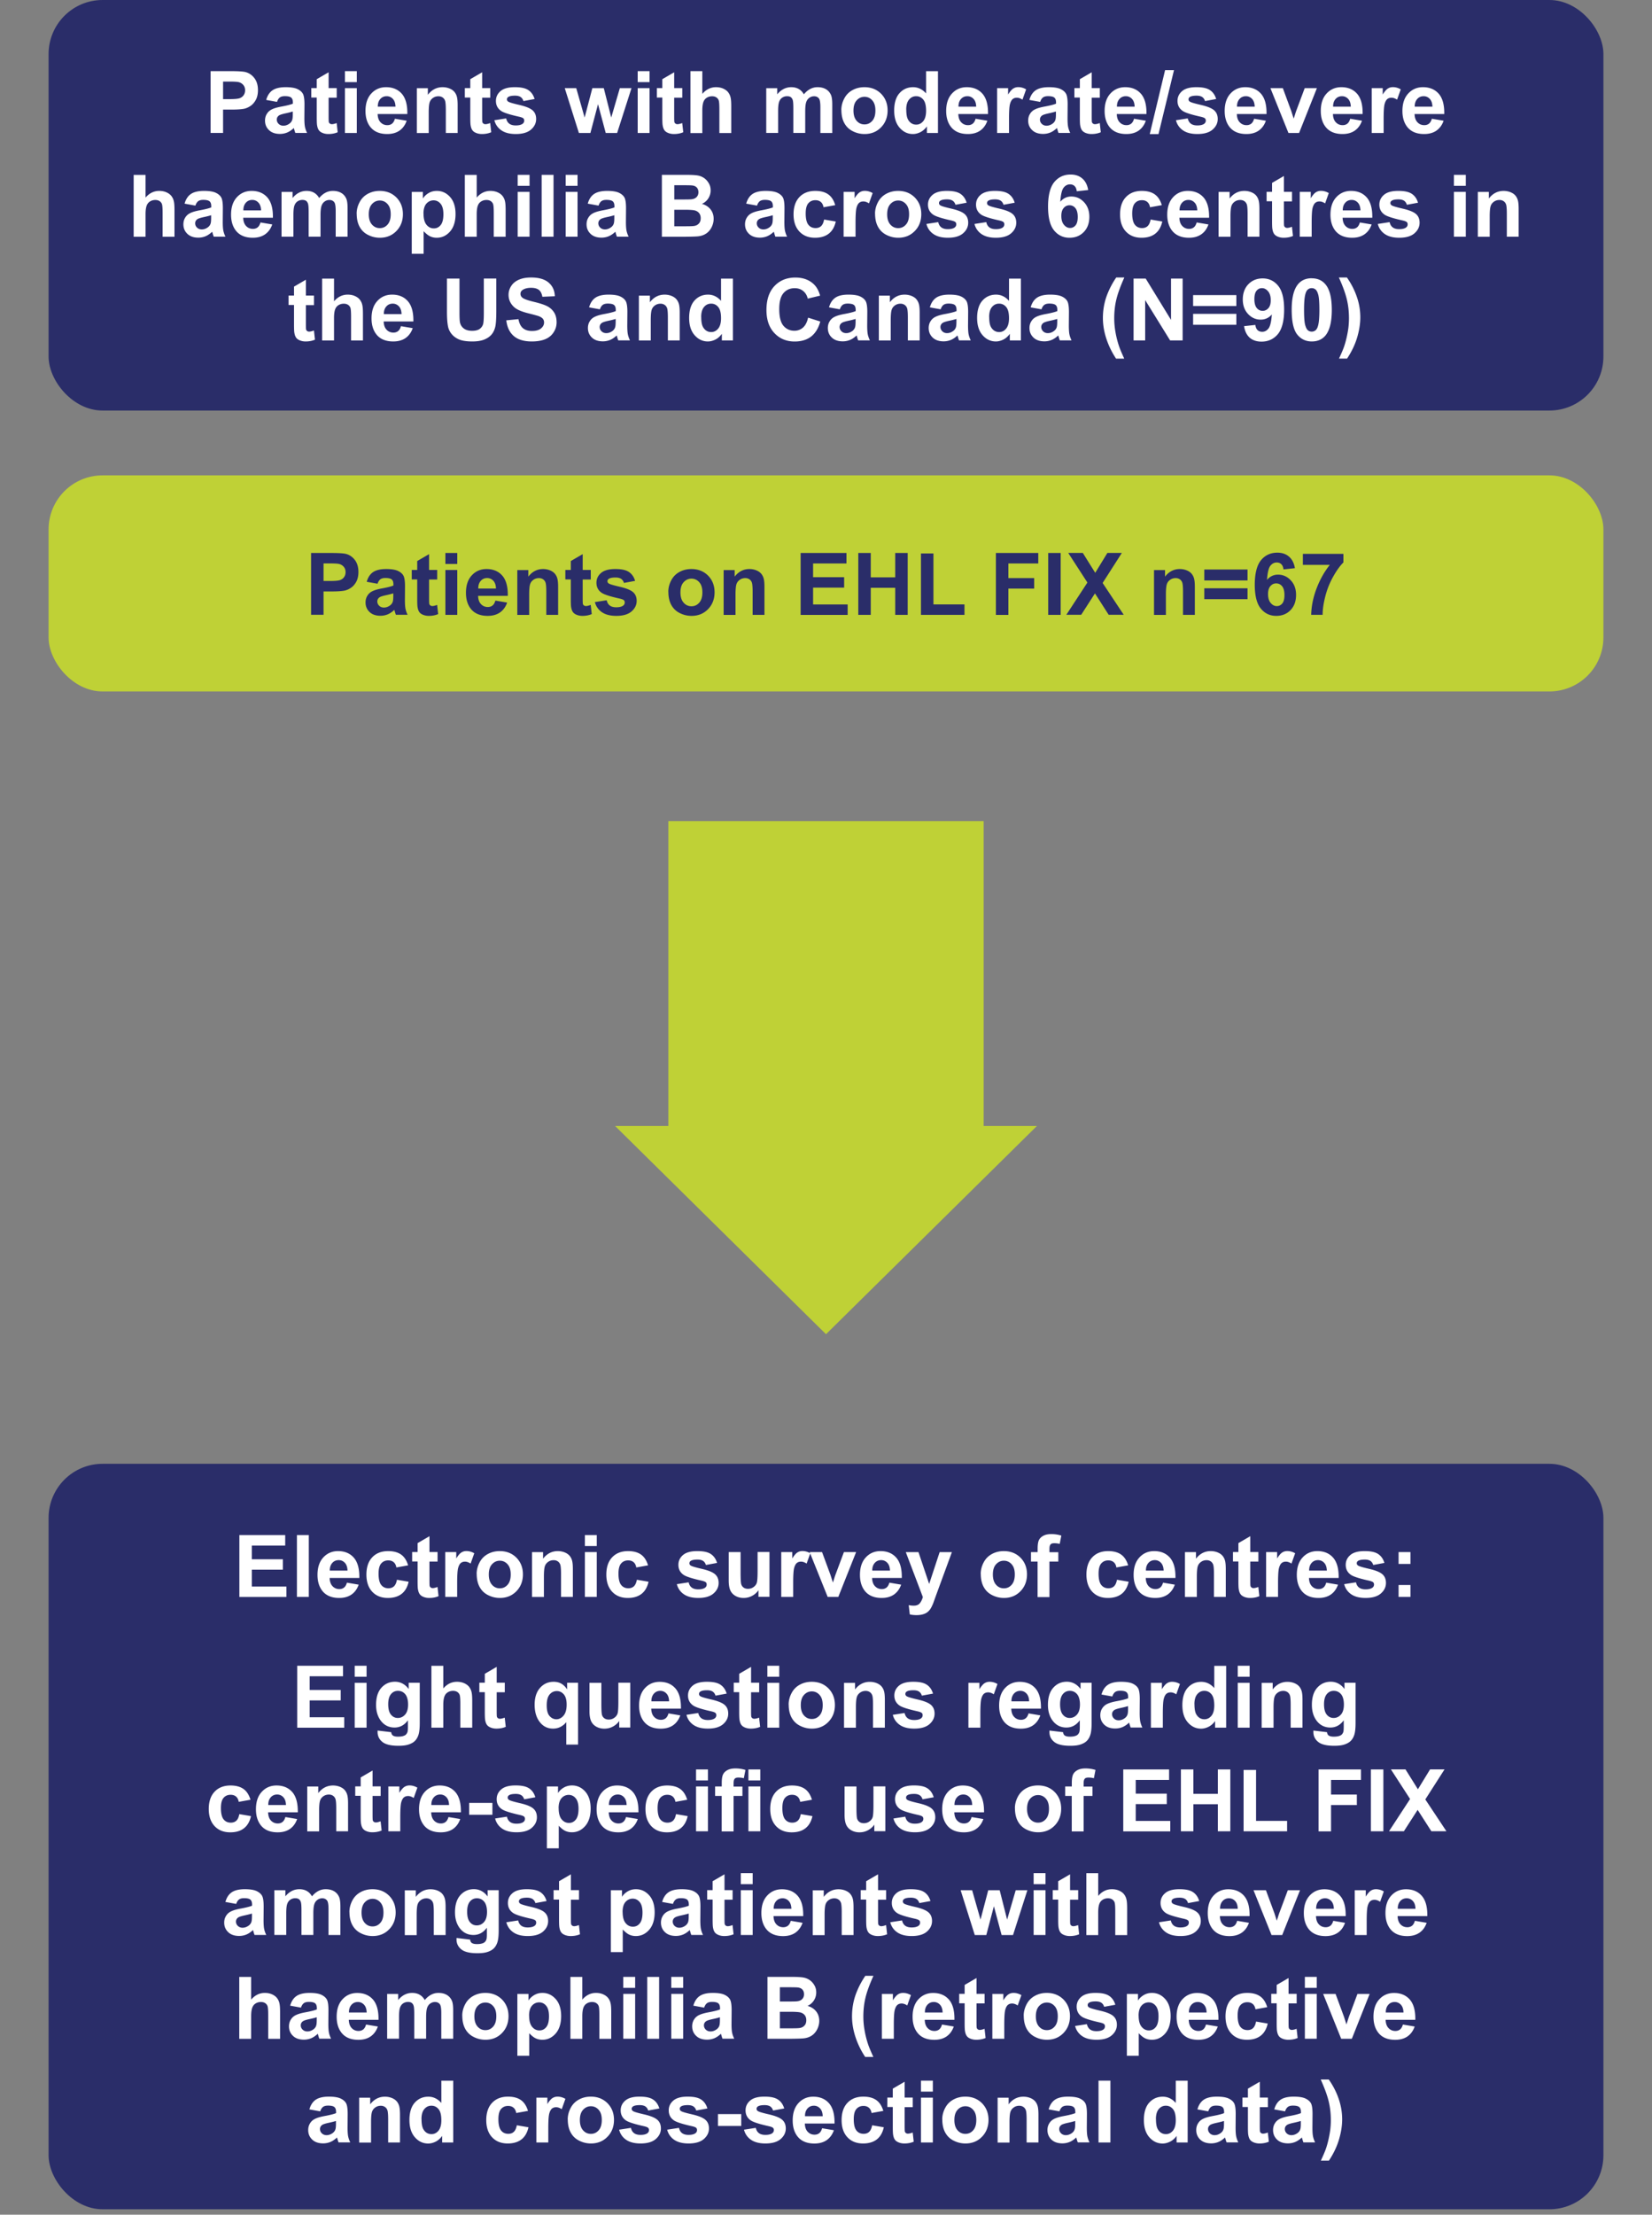
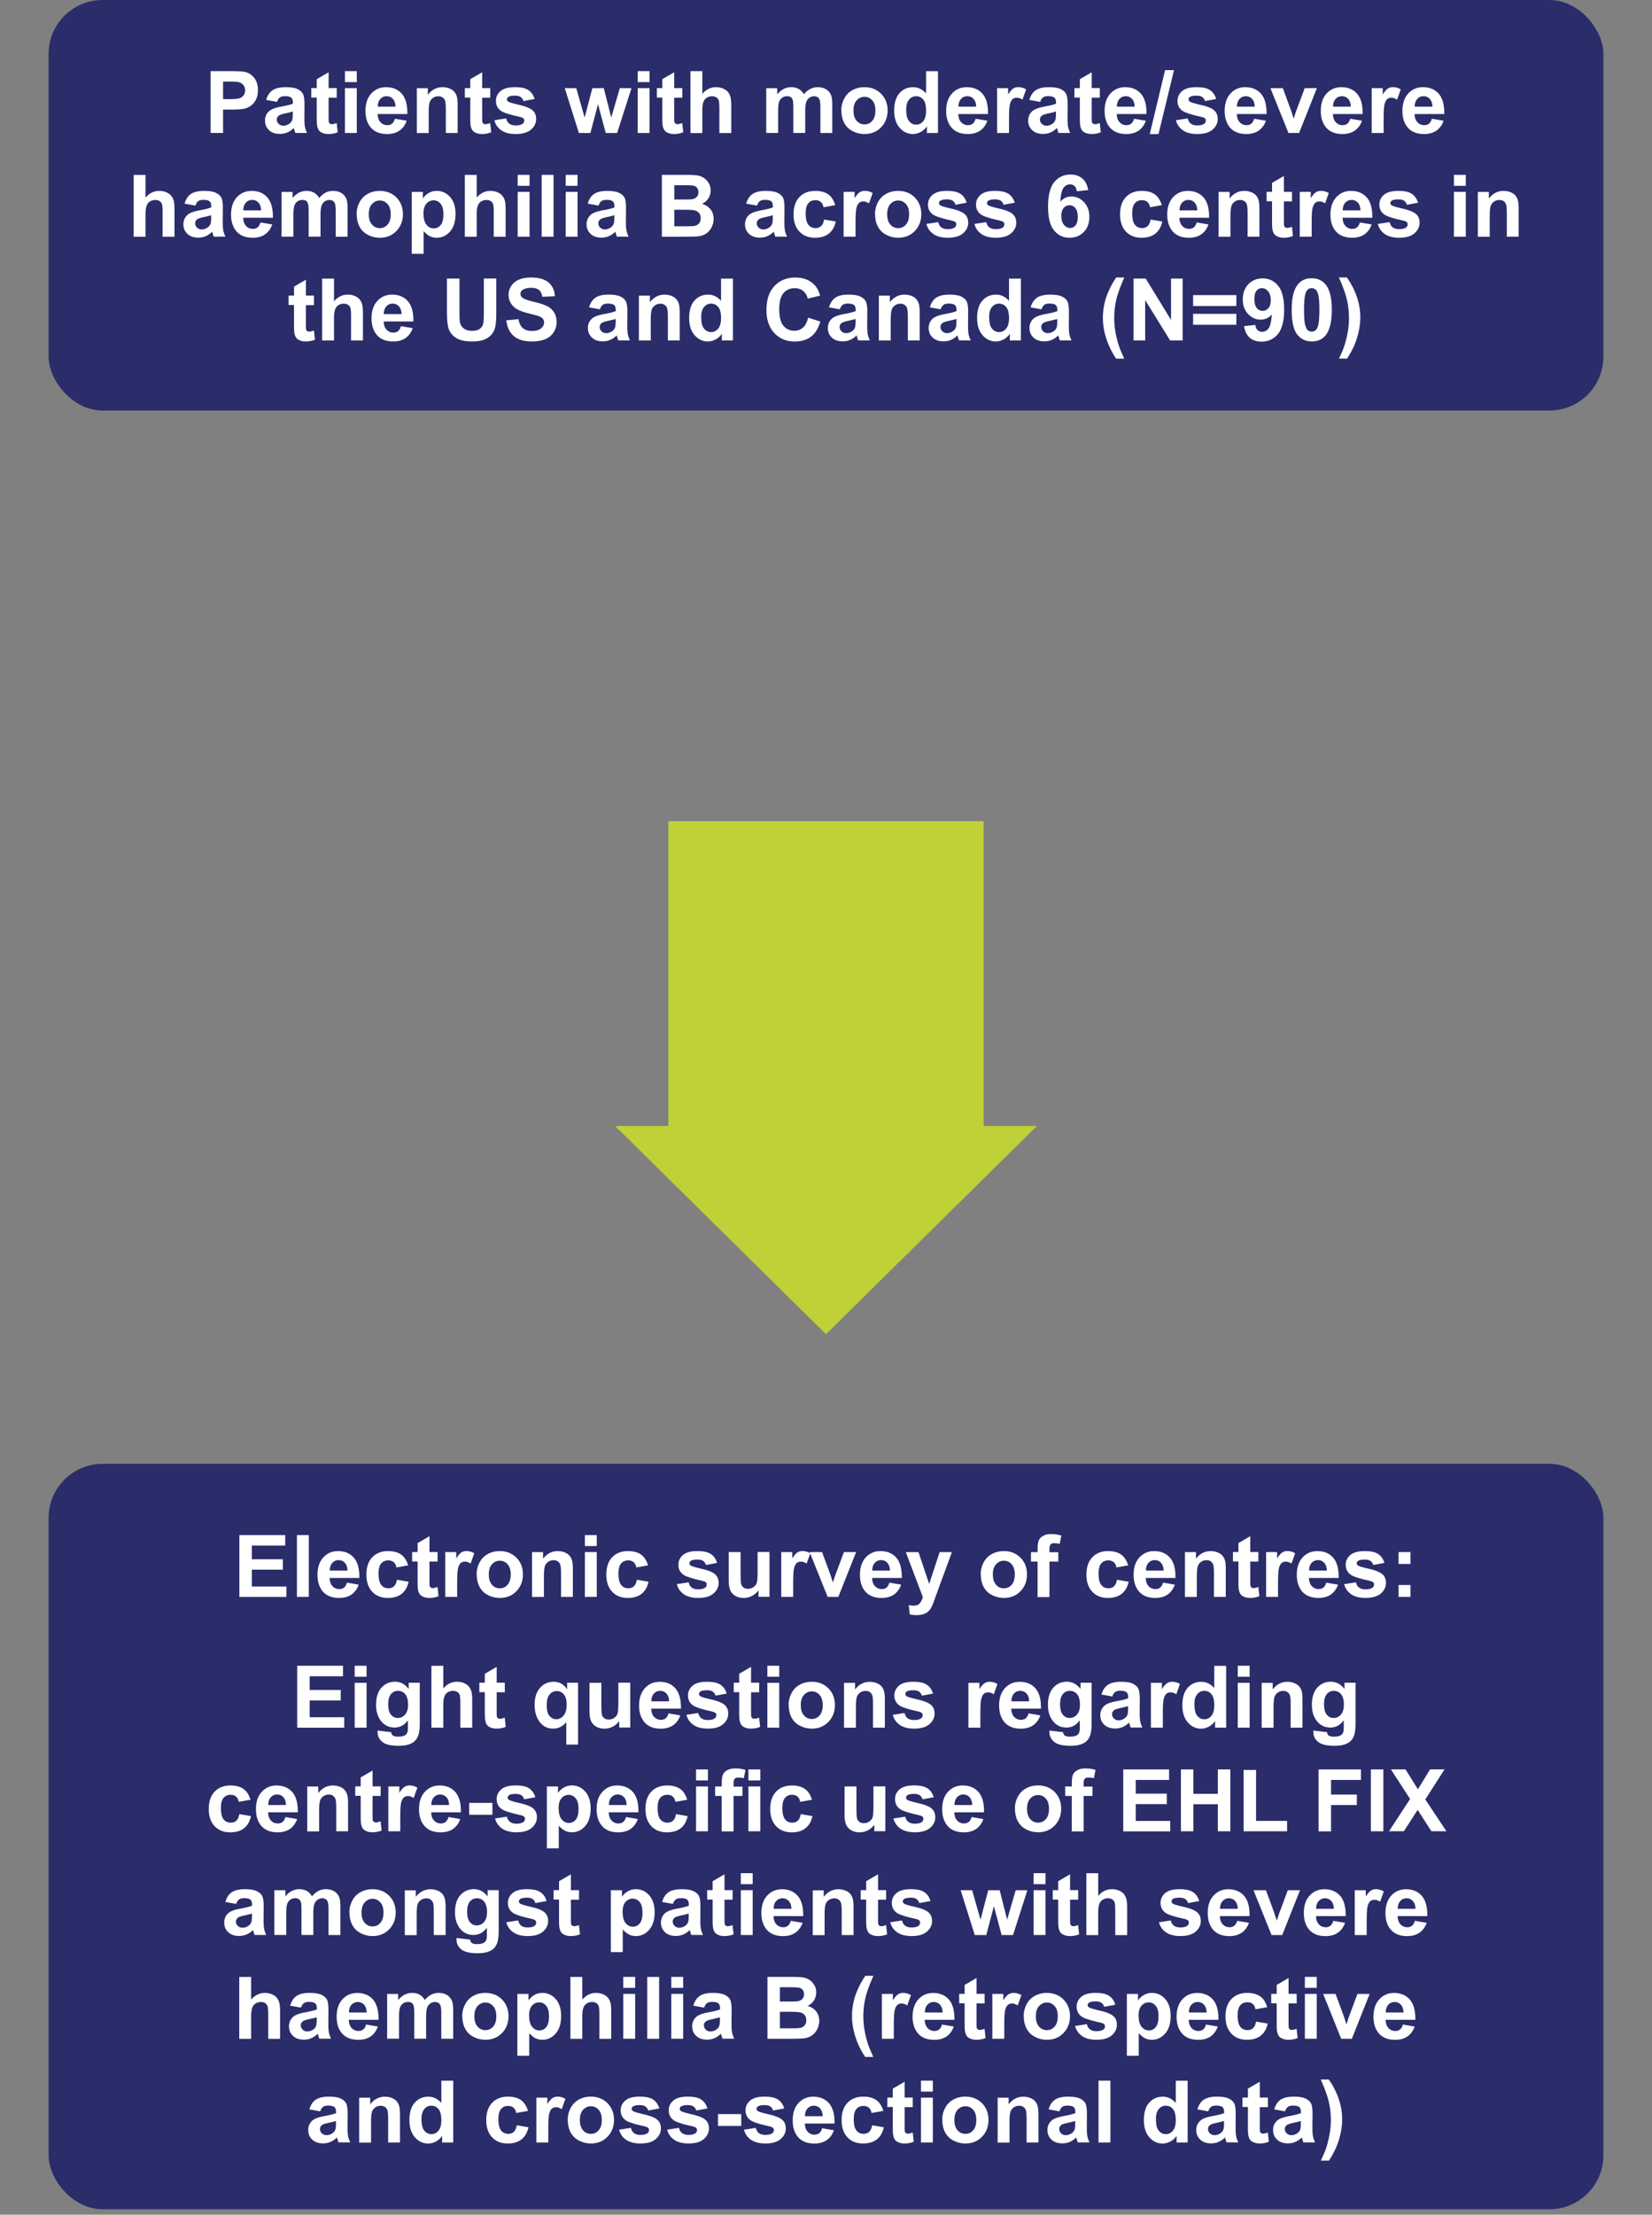
<svg xmlns="http://www.w3.org/2000/svg" id="Layer_1" viewBox="0 0 306 409.98">
  <rect x="0" y="0" width="306" height="409.98" fill="#808080" stroke="none" />
  <defs>
    <clipPath id="clippath">
      <path d="M0 0h306v409.98H0z" class="cls-1" />
    </clipPath>
    <clipPath id="clippath-1">
      <path d="M0 0h306v409.98H0z" class="cls-1" />
    </clipPath>
    <clipPath id="clippath-2">
-       <path d="M0 0h306v409.98H0z" class="cls-1" />
-     </clipPath>
+       </clipPath>
    <style>.cls-1{fill:none}.cls-3{fill:#fff}.cls-4{fill:#bfd136}.cls-5{fill:#2a2d69}</style>
  </defs>
  <rect width="288" height="138" x="9" y="270.98" class="cls-5" rx="10" ry="10" style="clip-path:url(#clippath)" />
  <path d="M44.34 295.62v-11.45h8.49v1.94h-6.18v2.54h5.75v1.93h-5.75v3.12h6.4v1.93h-8.71ZM55 295.62v-11.45h2.2v11.45H55ZM64.25 292.98l2.19.37c-.28.8-.73 1.41-1.33 1.83-.61.42-1.37.63-2.28.63-1.44 0-2.51-.47-3.2-1.41-.55-.75-.82-1.71-.82-2.86 0-1.38.36-2.45 1.08-3.23s1.63-1.17 2.73-1.17c1.23 0 2.21.41 2.92 1.22.71.82 1.05 2.06 1.02 3.75h-5.5c.02.65.19 1.16.53 1.52.34.36.76.54 1.27.54.34 0 .63-.09.87-.28s.41-.49.53-.91Zm.12-2.22c-.02-.64-.18-1.12-.49-1.45s-.69-.5-1.14-.5c-.48 0-.88.17-1.19.52s-.47.82-.46 1.42h3.28ZM75.58 289.78l-2.16.39c-.07-.43-.24-.76-.5-.98s-.59-.33-1-.33c-.55 0-.98.19-1.31.57-.33.38-.49 1.01-.49 1.89 0 .98.17 1.68.5 2.09.33.41.77.61 1.33.61.42 0 .76-.12 1.02-.36s.45-.64.56-1.22l2.16.37c-.22.99-.65 1.74-1.29 2.24-.64.5-1.49.76-2.55.76-1.21 0-2.18-.38-2.9-1.15-.72-.77-1.08-1.83-1.08-3.18s.36-2.44 1.09-3.2c.72-.76 1.7-1.14 2.94-1.14 1.01 0 1.81.22 2.41.65.6.43 1.02 1.1 1.29 1.99ZM81.05 287.33v1.75h-1.5v3.34c0 .68.01 1.07.04 1.18.03.11.09.2.2.28s.23.11.37.11c.2 0 .5-.07.88-.21l.19 1.7c-.51.22-1.09.33-1.73.33-.4 0-.75-.07-1.07-.2-.32-.13-.55-.3-.7-.52s-.25-.5-.31-.86c-.05-.25-.07-.77-.07-1.55v-3.62h-1.01v-1.75h1.01v-1.65l2.2-1.28v2.93h1.5ZM84.67 295.62h-2.2v-8.3h2.04v1.18c.35-.56.66-.92.94-1.1.28-.18.59-.27.95-.27.5 0 .98.14 1.45.41l-.68 1.91c-.37-.24-.71-.36-1.03-.36s-.57.08-.78.25c-.21.17-.38.48-.5.92-.12.44-.18 1.37-.18 2.78v2.56ZM88.29 291.36c0-.73.18-1.43.54-2.12s.87-1.2 1.53-1.56c.66-.36 1.39-.54 2.21-.54 1.25 0 2.28.41 3.09 1.22.8.82 1.2 1.84 1.2 3.09s-.41 2.3-1.21 3.12c-.81.83-1.83 1.24-3.06 1.24-.76 0-1.49-.17-2.18-.52-.69-.34-1.21-.85-1.57-1.51s-.54-1.47-.54-2.43Zm2.25.12c0 .82.2 1.45.59 1.89s.87.66 1.45.66 1.05-.22 1.44-.66c.39-.44.58-1.07.58-1.91s-.19-1.44-.58-1.88c-.39-.44-.87-.66-1.44-.66s-1.05.22-1.45.66-.59 1.07-.59 1.89ZM106.12 295.62h-2.2v-4.23c0-.9-.05-1.48-.14-1.74s-.25-.47-.46-.61-.46-.22-.76-.22c-.38 0-.72.1-1.02.31-.3.21-.51.48-.62.83-.11.34-.17.98-.17 1.91v3.76h-2.2v-8.3h2.04v1.22c.72-.94 1.64-1.41 2.73-1.41.48 0 .93.09 1.33.26s.7.4.91.67c.21.27.35.58.43.92.08.34.12.84.12 1.48v5.16ZM108.34 286.2v-2.03h2.2v2.03h-2.2Zm0 9.42v-8.3h2.2v8.3h-2.2ZM120.02 289.78l-2.16.39c-.07-.43-.24-.76-.5-.98s-.59-.33-1-.33c-.55 0-.98.19-1.31.57-.33.38-.49 1.01-.49 1.89 0 .98.17 1.68.5 2.09.33.41.77.61 1.33.61.42 0 .76-.12 1.02-.36s.45-.64.56-1.22l2.16.37c-.22.99-.65 1.74-1.29 2.24-.64.5-1.49.76-2.55.76-1.21 0-2.18-.38-2.9-1.15-.72-.77-1.08-1.83-1.08-3.18s.36-2.44 1.09-3.2c.72-.76 1.7-1.14 2.94-1.14 1.01 0 1.81.22 2.41.65.6.43 1.02 1.1 1.29 1.99ZM125.36 293.26l2.2-.34c.09.43.28.75.57.97.29.22.69.33 1.2.33.57 0 .99-.1 1.28-.31.19-.15.29-.34.29-.59 0-.17-.05-.3-.16-.41-.11-.1-.35-.2-.73-.29-1.77-.39-2.89-.75-3.37-1.07-.66-.45-.98-1.07-.98-1.87 0-.72.28-1.32.85-1.81s1.45-.73 2.64-.73 1.98.18 2.53.55c.55.37.93.92 1.14 1.64l-2.07.38c-.09-.32-.26-.57-.5-.74-.25-.17-.6-.26-1.06-.26-.58 0-.99.08-1.24.24-.17.11-.25.26-.25.45 0 .16.07.29.22.4.2.15.88.35 2.05.62s1.99.59 2.45.98c.46.39.69.93.69 1.63 0 .76-.32 1.41-.95 1.96-.64.55-1.58.82-2.82.82-1.13 0-2.02-.23-2.68-.69a3.145 3.145 0 0 1-1.29-1.87ZM140.49 295.62v-1.24c-.3.44-.7.79-1.19 1.05s-1.01.38-1.56.38-1.06-.12-1.5-.37c-.44-.25-.76-.59-.96-1.03-.2-.44-.3-1.05-.3-1.84v-5.25h2.2v3.81c0 1.17.04 1.88.12 2.14.08.26.23.47.44.62.21.15.48.23.81.23.38 0 .71-.1 1.01-.31s.5-.46.61-.77.16-1.05.16-2.24v-3.5h2.2v8.3h-2.04ZM146.91 295.62h-2.2v-8.3h2.04v1.18c.35-.56.66-.92.94-1.1.28-.18.59-.27.95-.27.5 0 .98.14 1.45.41l-.68 1.91c-.37-.24-.71-.36-1.03-.36s-.57.08-.78.25c-.21.17-.38.48-.5.92-.12.44-.18 1.37-.18 2.78v2.56Z" class="cls-3" />
  <path d="m153.31 295.62-3.34-8.3h2.3l1.56 4.23.45 1.41c.12-.36.2-.6.23-.71.07-.23.15-.47.23-.7l1.58-4.23h2.26l-3.3 8.3h-1.98ZM164.73 292.98l2.19.37c-.28.8-.73 1.41-1.33 1.83-.61.42-1.37.63-2.28.63-1.44 0-2.51-.47-3.2-1.41-.55-.75-.82-1.71-.82-2.86 0-1.38.36-2.45 1.08-3.23s1.63-1.17 2.73-1.17c1.23 0 2.21.41 2.92 1.22.71.82 1.05 2.06 1.02 3.75h-5.5c.02.65.19 1.16.53 1.52.34.36.76.54 1.27.54.34 0 .63-.09.87-.28s.41-.49.53-.91Zm.12-2.22c-.02-.64-.18-1.12-.49-1.45s-.69-.5-1.14-.5c-.48 0-.88.17-1.19.52s-.47.82-.46 1.42h3.28ZM167.79 287.33h2.34l1.98 5.89 1.94-5.89h2.27l-2.93 7.98-.52 1.45c-.19.48-.38.85-.55 1.11-.17.25-.38.46-.6.62s-.51.28-.84.37c-.33.09-.71.13-1.12.13s-.84-.04-1.24-.13l-.2-1.72c.34.07.65.1.93.1.51 0 .89-.15 1.13-.45.24-.3.43-.68.56-1.14l-3.16-8.32ZM181.66 291.36c0-.73.18-1.43.54-2.12s.87-1.2 1.53-1.56c.66-.36 1.39-.54 2.21-.54 1.25 0 2.28.41 3.09 1.22.8.82 1.2 1.84 1.2 3.09s-.41 2.3-1.21 3.12c-.81.83-1.83 1.24-3.06 1.24-.76 0-1.49-.17-2.18-.52-.69-.34-1.21-.85-1.57-1.51s-.54-1.47-.54-2.43Zm2.25.12c0 .82.2 1.45.59 1.89s.87.66 1.45.66 1.05-.22 1.44-.66c.39-.44.58-1.07.58-1.91s-.19-1.44-.58-1.88c-.39-.44-.87-.66-1.44-.66s-1.05.22-1.45.66-.59 1.07-.59 1.89ZM190.98 287.33h1.22v-.62c0-.7.07-1.22.22-1.56s.42-.62.82-.84.9-.32 1.51-.32 1.24.09 1.84.28l-.3 1.53c-.35-.08-.69-.12-1.01-.12s-.55.07-.68.22c-.14.15-.21.43-.21.86v.59h1.64v1.73h-1.64v6.57h-2.2v-6.57h-1.22v-1.73ZM208.95 289.78l-2.16.39c-.07-.43-.24-.76-.5-.98s-.59-.33-1-.33c-.55 0-.98.19-1.31.57-.33.38-.49 1.01-.49 1.89 0 .98.17 1.68.5 2.09.33.41.77.61 1.33.61.42 0 .76-.12 1.02-.36s.45-.64.56-1.22l2.16.37c-.22.99-.65 1.74-1.29 2.24-.64.5-1.49.76-2.55.76-1.21 0-2.18-.38-2.9-1.15-.72-.77-1.08-1.83-1.08-3.18s.36-2.44 1.09-3.2c.72-.76 1.7-1.14 2.94-1.14 1.01 0 1.81.22 2.41.65.6.43 1.02 1.1 1.29 1.99ZM215.42 292.98l2.19.37c-.28.8-.73 1.41-1.33 1.83-.61.42-1.37.63-2.28.63-1.44 0-2.51-.47-3.2-1.41-.55-.75-.82-1.71-.82-2.86 0-1.38.36-2.45 1.08-3.23s1.63-1.17 2.73-1.17c1.23 0 2.21.41 2.92 1.22.71.82 1.05 2.06 1.02 3.75h-5.5c.02.65.19 1.16.53 1.52.34.36.76.54 1.27.54.34 0 .63-.09.87-.28s.41-.49.53-.91Zm.12-2.22c-.02-.64-.18-1.12-.49-1.45s-.69-.5-1.14-.5c-.48 0-.88.17-1.19.52s-.47.82-.46 1.42h3.28ZM227.06 295.62h-2.2v-4.23c0-.9-.05-1.48-.14-1.74s-.25-.47-.46-.61-.46-.22-.76-.22c-.38 0-.72.1-1.02.31-.3.21-.51.48-.62.83-.11.34-.17.98-.17 1.91v3.76h-2.2v-8.3h2.04v1.22c.72-.94 1.63-1.41 2.73-1.41.48 0 .93.09 1.33.26s.7.4.91.67c.21.27.35.58.43.92.08.34.12.84.12 1.48v5.16ZM233.09 287.33v1.75h-1.5v3.34c0 .68.01 1.07.04 1.18.03.11.09.2.2.28s.22.11.37.11c.2 0 .5-.07.88-.21l.19 1.7c-.51.22-1.09.33-1.73.33-.4 0-.75-.07-1.07-.2-.32-.13-.55-.3-.7-.52s-.25-.5-.31-.86c-.05-.25-.07-.77-.07-1.55v-3.62h-1.01v-1.75h1.01v-1.65l2.2-1.28v2.93h1.5ZM236.72 295.62h-2.2v-8.3h2.04v1.18c.35-.56.66-.92.94-1.1.28-.18.59-.27.95-.27.5 0 .98.14 1.45.41l-.68 1.91c-.37-.24-.71-.36-1.03-.36s-.57.08-.78.25c-.21.17-.38.48-.5.92-.12.44-.18 1.37-.18 2.78v2.56ZM245.65 292.98l2.19.37c-.28.8-.73 1.41-1.33 1.83-.61.42-1.37.63-2.28.63-1.44 0-2.51-.47-3.2-1.41-.55-.75-.82-1.71-.82-2.86 0-1.38.36-2.45 1.08-3.23s1.63-1.17 2.73-1.17c1.23 0 2.21.41 2.92 1.22.71.82 1.05 2.06 1.02 3.75h-5.5c.02.65.19 1.16.53 1.52.34.36.76.54 1.27.54.34 0 .63-.09.87-.28s.41-.49.53-.91Zm.12-2.22c-.02-.64-.18-1.12-.49-1.45s-.69-.5-1.14-.5c-.48 0-.88.17-1.19.52s-.47.82-.46 1.42h3.28ZM248.97 293.26l2.2-.34c.09.43.28.75.57.97.29.22.69.33 1.2.33.57 0 .99-.1 1.28-.31.19-.15.29-.34.29-.59 0-.17-.05-.3-.16-.41-.11-.1-.35-.2-.73-.29-1.77-.39-2.89-.75-3.37-1.07-.66-.45-.98-1.07-.98-1.87 0-.72.28-1.32.85-1.81s1.45-.73 2.64-.73 1.98.18 2.53.55c.55.37.93.92 1.14 1.64l-2.07.38c-.09-.32-.26-.57-.5-.74-.25-.17-.6-.26-1.06-.26-.58 0-.99.08-1.24.24-.17.11-.25.26-.25.45 0 .16.07.29.22.4.2.15.88.35 2.05.62s1.99.59 2.45.98c.46.39.69.93.69 1.63 0 .76-.32 1.41-.95 1.96-.64.55-1.58.82-2.82.82-1.13 0-2.03-.23-2.68-.69a3.145 3.145 0 0 1-1.29-1.87ZM259.06 289.52v-2.2h2.2v2.2h-2.2Zm0 6.1v-2.2h2.2v2.2h-2.2ZM55.05 319.82v-11.45h8.49v1.94h-6.18v2.54h5.75v1.93h-5.75v3.12h6.4v1.93h-8.71ZM65.7 310.4v-2.03h2.2v2.03h-2.2Zm0 9.42v-8.3h2.2v8.3h-2.2ZM69.95 320.36l2.51.3c.04.29.14.49.29.6.21.16.54.23.98.23.57 0 1-.09 1.29-.26.19-.11.34-.3.44-.55.07-.18.1-.52.1-1.01v-1.21c-.66.9-1.48 1.34-2.48 1.34-1.11 0-2-.47-2.65-1.41-.51-.75-.77-1.67-.77-2.78 0-1.39.33-2.45 1-3.19.67-.73 1.5-1.1 2.5-1.1s1.87.45 2.54 1.35v-1.16h2.05v7.45c0 .98-.08 1.71-.24 2.2-.16.48-.39.86-.68 1.14-.29.28-.68.49-1.17.65-.49.16-1.1.23-1.85.23-1.41 0-2.4-.24-2.99-.72-.59-.48-.88-1.09-.88-1.83v-.27Zm1.96-4.87c0 .88.17 1.52.51 1.93.34.41.76.61 1.26.61.54 0 .99-.21 1.36-.63.37-.42.55-1.04.55-1.86s-.18-1.5-.53-1.91c-.35-.42-.8-.62-1.34-.62s-.96.2-1.3.61c-.34.41-.51 1.03-.51 1.87ZM82.11 308.36v4.21c.71-.83 1.55-1.24 2.54-1.24.5 0 .96.09 1.37.28s.71.43.92.72c.21.29.35.61.42.97.08.35.11.9.11 1.65v4.87h-2.2v-4.38c0-.87-.04-1.42-.12-1.66-.08-.23-.23-.42-.44-.56s-.48-.21-.79-.21c-.36 0-.69.09-.98.27-.29.18-.5.44-.63.8s-.2.88-.2 1.58v4.16h-2.2v-11.45h2.2ZM93.5 311.52v1.75H92v3.34c0 .68.01 1.07.04 1.18.03.11.09.2.2.28s.23.11.37.11c.2 0 .5-.07.88-.21l.19 1.7c-.51.22-1.09.33-1.73.33-.4 0-.75-.07-1.07-.2-.32-.13-.55-.3-.7-.52s-.25-.5-.31-.86c-.05-.25-.07-.77-.07-1.55v-3.62h-1.01v-1.75h1.01v-1.65l2.2-1.28v2.93h1.5ZM104.89 322.97v-4.17c-.29.37-.64.66-1.07.88-.43.22-.89.32-1.38.32-.94 0-1.72-.35-2.33-1.06-.72-.83-1.08-1.95-1.08-3.37 0-1.33.34-2.37 1.01-3.12.67-.75 1.51-1.12 2.51-1.12.55 0 1.03.12 1.43.35.4.23.76.59 1.07 1.06v-1.23h2.02v11.45h-2.2Zm.07-7.41c0-.85-.17-1.48-.52-1.89-.35-.41-.78-.62-1.3-.62s-.98.21-1.33.63c-.36.42-.54 1.09-.54 2.01s.17 1.57.52 1.97.77.61 1.27.61.95-.23 1.33-.68c.38-.45.57-1.13.57-2.02ZM114.7 319.82v-1.24c-.3.44-.7.79-1.19 1.05s-1.01.38-1.56.38-1.06-.12-1.5-.37c-.44-.25-.76-.59-.96-1.03-.2-.44-.3-1.05-.3-1.84v-5.25h2.2v3.81c0 1.17.04 1.88.12 2.14.08.26.23.47.44.62.21.15.48.23.81.23.38 0 .71-.1 1.01-.31s.5-.46.61-.77.16-1.05.16-2.24v-3.5h2.2v8.3h-2.04ZM123.82 317.18l2.19.37c-.28.8-.73 1.41-1.33 1.83-.61.42-1.37.63-2.28.63-1.44 0-2.51-.47-3.2-1.41-.55-.75-.82-1.71-.82-2.86 0-1.38.36-2.45 1.08-3.23s1.63-1.17 2.73-1.17c1.23 0 2.21.41 2.92 1.22.71.82 1.05 2.06 1.02 3.75h-5.5c.02.65.19 1.16.53 1.52.34.36.76.54 1.27.54.34 0 .63-.09.87-.28s.41-.49.53-.91Zm.12-2.22c-.02-.64-.18-1.12-.49-1.45s-.69-.5-1.14-.5c-.48 0-.88.17-1.19.52s-.47.82-.46 1.42h3.28ZM127.14 317.45l2.2-.34c.09.43.28.75.57.97.29.22.69.33 1.2.33.57 0 .99-.1 1.28-.31.19-.15.29-.34.29-.59 0-.17-.05-.3-.16-.41-.11-.1-.35-.2-.73-.29-1.77-.39-2.89-.75-3.37-1.07-.66-.45-.98-1.07-.98-1.87 0-.72.28-1.32.85-1.81s1.45-.73 2.64-.73 1.98.18 2.53.55c.55.37.93.92 1.14 1.64l-2.07.38c-.09-.32-.26-.57-.5-.74-.25-.17-.6-.26-1.06-.26-.58 0-.99.08-1.24.24-.17.11-.25.26-.25.45 0 .16.07.29.22.4.2.15.88.35 2.05.62s1.99.59 2.45.98c.46.39.69.93.69 1.63 0 .76-.32 1.41-.95 1.96-.64.55-1.58.82-2.82.82-1.13 0-2.02-.23-2.68-.69a3.145 3.145 0 0 1-1.29-1.87ZM140.62 311.52v1.75h-1.5v3.34c0 .68.01 1.07.04 1.18.03.11.09.2.2.28s.23.11.37.11c.2 0 .5-.07.88-.21l.19 1.7c-.51.22-1.09.33-1.73.33-.4 0-.75-.07-1.07-.2-.32-.13-.55-.3-.7-.52s-.25-.5-.31-.86c-.05-.25-.07-.77-.07-1.55v-3.62h-1.01v-1.75h1.01v-1.65l2.2-1.28v2.93h1.5ZM142.14 310.4v-2.03h2.2v2.03h-2.2Zm0 9.42v-8.3h2.2v8.3h-2.2ZM146.08 315.55c0-.73.18-1.43.54-2.12s.87-1.2 1.53-1.56c.66-.36 1.39-.54 2.21-.54 1.25 0 2.28.41 3.09 1.22.8.82 1.2 1.84 1.2 3.09s-.41 2.3-1.21 3.12c-.81.83-1.83 1.24-3.06 1.24-.76 0-1.49-.17-2.18-.52-.69-.34-1.21-.85-1.57-1.51s-.54-1.47-.54-2.43Zm2.25.12c0 .82.2 1.45.59 1.89s.87.66 1.45.66 1.05-.22 1.44-.66c.39-.44.58-1.07.58-1.91s-.19-1.44-.58-1.88c-.39-.44-.87-.66-1.44-.66s-1.05.22-1.45.66-.59 1.07-.59 1.89ZM163.91 319.82h-2.2v-4.23c0-.9-.05-1.48-.14-1.74s-.25-.47-.46-.61-.46-.22-.76-.22c-.38 0-.72.1-1.02.31s-.51.48-.62.83-.17.98-.17 1.91v3.76h-2.2v-8.3h2.04v1.22c.72-.94 1.64-1.41 2.73-1.41.48 0 .93.09 1.33.26s.7.4.91.67.35.58.43.92.12.84.12 1.48v5.16ZM165.36 317.45l2.2-.34c.09.43.28.75.57.97s.69.33 1.2.33c.57 0 1-.1 1.28-.31.19-.15.29-.34.29-.59 0-.17-.05-.3-.16-.41-.11-.1-.35-.2-.73-.29-1.77-.39-2.89-.75-3.37-1.07-.66-.45-.98-1.07-.98-1.87 0-.72.28-1.32.85-1.81s1.45-.73 2.64-.73 1.98.18 2.53.55.93.92 1.14 1.64l-2.07.38c-.09-.32-.26-.57-.5-.74s-.6-.26-1.06-.26c-.58 0-.99.08-1.24.24-.17.11-.25.26-.25.45 0 .16.07.29.22.4.2.15.88.35 2.05.62s1.99.59 2.45.98c.46.39.69.93.69 1.63 0 .76-.32 1.41-.95 1.96s-1.58.82-2.82.82c-1.13 0-2.02-.23-2.68-.69s-1.09-1.08-1.29-1.87ZM181.58 319.82h-2.2v-8.3h2.04v1.18c.35-.56.66-.92.94-1.1s.59-.27.95-.27c.5 0 .98.14 1.45.41l-.68 1.91c-.37-.24-.71-.36-1.03-.36s-.57.08-.78.25-.38.48-.5.92-.18 1.37-.18 2.78v2.56ZM190.51 317.18l2.19.37c-.28.8-.73 1.41-1.33 1.83s-1.37.63-2.28.63c-1.44 0-2.51-.47-3.2-1.41-.55-.75-.82-1.71-.82-2.86 0-1.38.36-2.45 1.08-3.23s1.63-1.17 2.73-1.17c1.23 0 2.21.41 2.92 1.22s1.05 2.06 1.02 3.75h-5.5c.02.65.19 1.16.53 1.52s.76.54 1.27.54c.34 0 .63-.09.87-.28s.41-.49.53-.91Zm.12-2.22c-.02-.64-.18-1.12-.49-1.45s-.69-.5-1.14-.5c-.48 0-.88.17-1.19.52s-.47.82-.46 1.42h3.28ZM194.4 320.36l2.51.3c.04.29.14.49.29.6.21.16.54.23.98.23.57 0 1-.09 1.29-.26.19-.11.34-.3.44-.55.07-.18.1-.52.1-1.01v-1.21c-.66.9-1.48 1.34-2.48 1.34-1.11 0-2-.47-2.65-1.41-.51-.75-.77-1.67-.77-2.78 0-1.39.33-2.45 1-3.19s1.5-1.1 2.5-1.1 1.87.45 2.54 1.35v-1.16h2.05v7.45c0 .98-.08 1.71-.24 2.2s-.39.86-.68 1.14-.68.49-1.17.65-1.1.23-1.85.23c-1.41 0-2.4-.24-2.99-.72s-.88-1.09-.88-1.83v-.27Zm1.96-4.87c0 .88.17 1.52.51 1.93s.76.61 1.26.61c.54 0 .99-.21 1.36-.63s.55-1.04.55-1.86-.18-1.5-.53-1.91-.8-.62-1.34-.62-.96.2-1.3.61-.51 1.03-.51 1.87ZM206.02 314.05l-1.99-.36c.22-.8.61-1.4 1.16-1.78s1.36-.58 2.44-.58c.98 0 1.71.12 2.19.35s.82.53 1.01.88.29 1.01.29 1.96l-.02 2.56c0 .73.04 1.27.11 1.61s.2.72.39 1.11h-2.17c-.06-.15-.13-.36-.21-.65-.04-.13-.06-.22-.08-.26-.38.36-.78.64-1.2.82s-.88.27-1.37.27c-.85 0-1.53-.23-2.02-.7s-.74-1.05-.74-1.76c0-.47.11-.89.34-1.25s.54-.65.94-.84.99-.37 1.75-.51c1.03-.19 1.74-.37 2.13-.54v-.22c0-.42-.1-.72-.31-.9s-.6-.27-1.18-.27c-.39 0-.7.08-.91.23s-.4.42-.53.81Zm2.94 1.78c-.28.09-.73.21-1.34.34s-1.01.26-1.2.38c-.29.2-.43.46-.43.77s.11.57.34.8.52.34.88.34c.4 0 .77-.13 1.13-.39.27-.2.44-.44.52-.73.06-.19.09-.54.09-1.07v-.44ZM215.38 319.82h-2.2v-8.3h2.04v1.18c.35-.56.66-.92.94-1.1s.59-.27.95-.27c.5 0 .98.14 1.45.41l-.68 1.91c-.37-.24-.71-.36-1.03-.36s-.57.08-.78.25-.38.48-.5.92-.18 1.37-.18 2.78v2.56ZM227.11 319.82h-2.04v-1.22c-.34.47-.74.83-1.2 1.06s-.93.35-1.39.35c-.95 0-1.77-.38-2.45-1.15s-1.02-1.84-1.02-3.21.33-2.48.99-3.21 1.5-1.1 2.51-1.1c.93 0 1.73.39 2.41 1.16v-4.12h2.2v11.45Zm-5.86-4.33c0 .89.12 1.53.37 1.92.35.57.85.86 1.48.86.5 0 .93-.21 1.29-.64s.53-1.07.53-1.93c0-.95-.17-1.64-.52-2.06s-.78-.63-1.32-.63-.96.21-1.31.62-.53 1.03-.53 1.86ZM229.27 310.4v-2.03h2.2v2.03h-2.2Zm0 9.42v-8.3h2.2v8.3h-2.2ZM241.27 319.82h-2.2v-4.23c0-.9-.05-1.48-.14-1.74s-.25-.47-.46-.61-.46-.22-.76-.22c-.38 0-.72.1-1.02.31s-.51.48-.62.83-.17.98-.17 1.91v3.76h-2.2v-8.3h2.04v1.22c.72-.94 1.64-1.41 2.73-1.41.48 0 .93.09 1.33.26s.7.4.91.67.35.58.43.92.12.84.12 1.48v5.16ZM243.29 320.36l2.51.3c.04.29.14.49.29.6.21.16.54.23.98.23.57 0 1-.09 1.29-.26.19-.11.34-.3.44-.55.07-.18.1-.52.1-1.01v-1.21c-.66.9-1.48 1.34-2.48 1.34-1.11 0-2-.47-2.65-1.41-.51-.75-.77-1.67-.77-2.78 0-1.39.33-2.45 1-3.19s1.5-1.1 2.5-1.1 1.87.45 2.54 1.35v-1.16h2.05v7.45c0 .98-.08 1.71-.24 2.2s-.39.86-.68 1.14-.68.49-1.17.65-1.1.23-1.85.23c-1.41 0-2.4-.24-2.99-.72s-.88-1.09-.88-1.83v-.27Zm1.96-4.87c0 .88.17 1.52.51 1.93s.76.61 1.26.61c.54 0 .99-.21 1.36-.63s.55-1.04.55-1.86-.18-1.5-.53-1.91-.8-.62-1.34-.62-.96.2-1.3.61-.51 1.03-.51 1.87ZM46.38 333.17l-2.16.39c-.07-.43-.24-.76-.5-.98s-.59-.33-1-.33c-.55 0-.98.19-1.31.57-.33.38-.49 1.01-.49 1.89 0 .98.17 1.68.5 2.09.33.41.77.61 1.33.61.42 0 .76-.12 1.02-.36.27-.24.45-.64.56-1.22l2.16.37c-.22.99-.65 1.74-1.29 2.24-.64.51-1.49.76-2.55.76-1.21 0-2.18-.38-2.9-1.15-.72-.77-1.08-1.83-1.08-3.18s.36-2.44 1.09-3.2c.72-.76 1.7-1.14 2.94-1.14 1.01 0 1.81.22 2.41.65.6.43 1.02 1.1 1.29 1.99Zm6.47 3.2 2.19.37c-.28.8-.73 1.41-1.33 1.83-.61.42-1.37.63-2.28.63-1.44 0-2.51-.47-3.2-1.41-.55-.76-.82-1.71-.82-2.86 0-1.38.36-2.45 1.08-3.23.72-.78 1.63-1.17 2.73-1.17 1.23 0 2.21.41 2.92 1.22.71.82 1.05 2.06 1.02 3.75h-5.5c.02.65.19 1.16.53 1.52.34.36.76.54 1.27.54.34 0 .63-.09.87-.28s.41-.49.53-.91Zm.12-2.22c-.02-.64-.18-1.12-.49-1.45-.31-.33-.69-.5-1.14-.5-.48 0-.88.17-1.19.52-.31.35-.47.82-.46 1.42h3.28Zm11.51 4.86h-2.2v-4.23c0-.9-.05-1.48-.14-1.74-.09-.26-.25-.47-.46-.61-.21-.15-.46-.22-.76-.22-.38 0-.72.1-1.02.31-.3.21-.51.48-.62.83-.11.34-.17.98-.17 1.91v3.76h-2.2v-8.3h2.04v1.22c.72-.94 1.64-1.41 2.73-1.41.48 0 .93.09 1.33.26s.7.4.91.67c.21.27.35.58.43.92.08.34.12.84.12 1.48v5.16Zm6.03-8.3v1.75h-1.5v3.34c0 .68.01 1.07.04 1.18.03.11.09.2.2.28.1.07.23.11.37.11.2 0 .5-.07.88-.21l.19 1.7c-.51.22-1.09.33-1.73.33-.4 0-.75-.07-1.07-.2-.32-.13-.55-.3-.7-.52s-.25-.5-.31-.86c-.05-.26-.07-.77-.07-1.55v-3.62H65.8v-1.75h1.01v-1.65l2.2-1.28v2.93h1.5Zm3.62 8.3h-2.2v-8.3h2.04v1.18c.35-.56.66-.92.94-1.1.28-.18.59-.27.95-.27.5 0 .98.14 1.45.41l-.68 1.91c-.37-.24-.71-.36-1.03-.36s-.57.08-.78.25c-.21.17-.38.48-.5.92-.12.44-.18 1.37-.18 2.78v2.56Zm8.93-2.64 2.19.37c-.28.8-.73 1.41-1.33 1.83-.61.42-1.37.63-2.28.63-1.44 0-2.51-.47-3.2-1.41-.55-.76-.82-1.71-.82-2.86 0-1.38.36-2.45 1.08-3.23.72-.78 1.63-1.17 2.73-1.17 1.23 0 2.21.41 2.92 1.22.71.82 1.05 2.06 1.02 3.75h-5.5c.02.65.19 1.16.53 1.52.34.36.76.54 1.27.54.34 0 .63-.09.87-.28s.41-.49.53-.91Zm.12-2.22c-.02-.64-.18-1.12-.49-1.45-.31-.33-.69-.5-1.14-.5-.48 0-.88.17-1.19.52-.31.35-.47.82-.46 1.42h3.28Zm3.72 1.8v-2.2h4.31v2.2H86.9Zm4.8.69 2.2-.34c.09.43.28.75.57.97.29.22.69.33 1.2.33.57 0 .99-.1 1.28-.31.19-.15.29-.34.29-.59 0-.17-.05-.3-.16-.41-.11-.1-.35-.2-.73-.29-1.77-.39-2.89-.75-3.37-1.07-.66-.45-.98-1.07-.98-1.87 0-.72.28-1.32.85-1.81s1.45-.73 2.64-.73 1.98.18 2.53.55c.55.37.93.92 1.14 1.64l-2.07.38c-.09-.32-.26-.57-.5-.74-.25-.17-.6-.26-1.06-.26-.58 0-.99.08-1.24.24-.17.11-.25.26-.25.45 0 .16.07.29.22.4.2.15.88.35 2.05.62s1.99.59 2.45.98c.46.39.69.93.69 1.63 0 .76-.32 1.41-.95 1.96-.64.55-1.58.82-2.82.82-1.13 0-2.02-.23-2.68-.69a3.145 3.145 0 0 1-1.29-1.87Zm9.61-5.93h2.05v1.22c.27-.42.62-.76 1.08-1.02.45-.26.96-.39 1.51-.39.96 0 1.78.38 2.45 1.13.67.76 1.01 1.81 1.01 3.16s-.34 2.46-1.02 3.23c-.68.77-1.5 1.15-2.46 1.15-.46 0-.87-.09-1.25-.27-.37-.18-.76-.49-1.18-.94v4.18h-2.2v-11.45Zm2.17 4.01c0 .93.18 1.62.55 2.07.37.45.82.67 1.35.67s.93-.2 1.27-.61c.34-.41.51-1.08.51-2.01 0-.87-.17-1.52-.52-1.94-.35-.42-.78-.63-1.3-.63s-.98.21-1.34.62c-.35.41-.53 1.03-.53 1.84Zm12.47 1.65 2.19.37c-.28.8-.73 1.41-1.33 1.83-.61.42-1.37.63-2.28.63-1.44 0-2.51-.47-3.2-1.41-.55-.76-.82-1.71-.82-2.86 0-1.38.36-2.45 1.08-3.23.72-.78 1.63-1.17 2.73-1.17 1.23 0 2.21.41 2.92 1.22.71.82 1.05 2.06 1.02 3.75h-5.5c.02.65.19 1.16.53 1.52.34.36.76.54 1.27.54.34 0 .63-.09.87-.28s.41-.49.53-.91Zm.12-2.22c-.02-.64-.18-1.12-.49-1.45-.31-.33-.69-.5-1.14-.5-.48 0-.88.17-1.19.52-.31.35-.47.82-.46 1.42h3.28Zm11.2-.98-2.16.39c-.07-.43-.24-.76-.5-.98s-.59-.33-1-.33c-.55 0-.98.19-1.31.57-.33.38-.49 1.01-.49 1.89 0 .98.17 1.68.5 2.09.33.41.77.61 1.33.61.42 0 .76-.12 1.02-.36.27-.24.45-.64.56-1.22l2.16.37c-.22.99-.65 1.74-1.29 2.24-.64.51-1.49.76-2.55.76-1.21 0-2.18-.38-2.9-1.15-.72-.77-1.08-1.83-1.08-3.18s.36-2.44 1.09-3.2c.72-.76 1.7-1.14 2.94-1.14 1.01 0 1.81.22 2.41.65.6.43 1.02 1.1 1.29 1.99Zm1.66-3.58v-2.03h2.2v2.03h-2.2Zm0 9.42v-8.3h2.2v8.3h-2.2Zm3.54-8.3h1.22v-.62c0-.7.07-1.22.22-1.56s.42-.62.82-.84c.4-.22.9-.32 1.51-.32s1.24.09 1.84.28l-.3 1.53c-.35-.08-.68-.12-1.01-.12s-.55.07-.68.22c-.14.15-.21.43-.21.86v.59h1.64v1.73h-1.64v6.57h-2.2v-6.57h-1.22v-1.73Zm6.16-1.12v-2.03h2.2v2.03h-2.2Zm0 9.42v-8.3h2.2v8.3h-2.2Zm11.75-5.84-2.16.39c-.07-.43-.24-.76-.5-.98s-.59-.33-1-.33c-.55 0-.98.19-1.31.57-.33.38-.49 1.01-.49 1.89 0 .98.17 1.68.5 2.09.33.41.77.61 1.33.61.42 0 .76-.12 1.02-.36.27-.24.45-.64.56-1.22l2.16.37c-.22.99-.65 1.74-1.29 2.24-.64.51-1.49.76-2.55.76-1.21 0-2.18-.38-2.9-1.15-.72-.77-1.08-1.83-1.08-3.18s.36-2.44 1.09-3.2c.72-.76 1.7-1.14 2.94-1.14 1.01 0 1.81.22 2.41.65.6.43 1.02 1.1 1.29 1.99Zm11.57 5.84v-1.24c-.3.44-.7.79-1.19 1.05s-1.01.38-1.56.38-1.06-.12-1.5-.37c-.44-.24-.76-.59-.96-1.03-.2-.44-.3-1.05-.3-1.84v-5.25h2.2v3.81c0 1.17.04 1.88.12 2.14.08.26.23.47.44.62.21.15.48.23.81.23.38 0 .71-.1 1.01-.31.3-.21.5-.46.61-.77s.16-1.05.16-2.24v-3.5h2.2v8.3h-2.04Zm3.54-2.37 2.2-.34c.09.43.28.75.57.97.29.22.69.33 1.2.33.57 0 .99-.1 1.28-.31.19-.15.29-.34.29-.59 0-.17-.05-.3-.16-.41-.11-.1-.35-.2-.73-.29-1.77-.39-2.89-.75-3.37-1.07-.66-.45-.98-1.07-.98-1.87 0-.72.28-1.32.85-1.81s1.45-.73 2.64-.73 1.98.18 2.53.55c.55.37.93.92 1.14 1.64l-2.07.38c-.09-.32-.26-.57-.5-.74-.25-.17-.6-.26-1.06-.26-.58 0-.99.08-1.24.24-.17.11-.25.26-.25.45 0 .16.07.29.22.4.2.15.88.35 2.05.62s1.99.59 2.45.98c.46.39.69.93.69 1.63 0 .76-.32 1.41-.95 1.96-.64.55-1.58.82-2.82.82-1.13 0-2.02-.23-2.68-.69a3.145 3.145 0 0 1-1.29-1.87Zm14.47-.27 2.19.37c-.28.8-.73 1.41-1.33 1.83-.61.42-1.37.63-2.28.63-1.44 0-2.51-.47-3.2-1.41-.55-.76-.82-1.71-.82-2.86 0-1.38.36-2.45 1.08-3.23.72-.78 1.63-1.17 2.73-1.17 1.23 0 2.21.41 2.92 1.22.71.82 1.05 2.06 1.02 3.75h-5.5c.02.65.19 1.16.53 1.52.34.36.76.54 1.27.54.34 0 .63-.09.87-.28s.41-.49.53-.91Zm.12-2.22c-.02-.64-.18-1.12-.49-1.45-.31-.33-.69-.5-1.14-.5-.48 0-.88.17-1.19.52-.31.35-.47.82-.46 1.42h3.28Zm7.91.59c0-.73.18-1.43.54-2.12.36-.68.87-1.2 1.53-1.56.66-.36 1.39-.54 2.21-.54 1.26 0 2.28.41 3.09 1.22.8.82 1.2 1.85 1.2 3.09s-.41 2.3-1.21 3.12c-.81.83-1.83 1.24-3.06 1.24-.76 0-1.49-.17-2.18-.52-.69-.34-1.21-.85-1.57-1.51s-.54-1.47-.54-2.43Zm2.25.12c0 .82.2 1.45.59 1.89s.87.66 1.45.66 1.05-.22 1.44-.66c.39-.44.58-1.07.58-1.91s-.19-1.44-.58-1.88c-.39-.44-.87-.66-1.44-.66s-1.05.22-1.45.66-.59 1.07-.59 1.89Zm7.07-4.15h1.22v-.62c0-.7.07-1.22.22-1.56s.42-.62.82-.84c.4-.22.9-.32 1.51-.32s1.24.09 1.84.28l-.3 1.53c-.35-.08-.68-.12-1.01-.12s-.55.07-.68.22c-.14.15-.21.43-.21.86v.59h1.64v1.73h-1.64v6.57h-2.2v-6.57h-1.22v-1.73Zm10.75 8.3v-11.45h8.49v1.94h-6.18v2.54h5.75v1.93h-5.75v3.12h6.4v1.93h-8.71Zm10.68 0v-11.45h2.31v4.51h4.53v-4.51h2.31v11.45h-2.31V334h-4.53v5.01h-2.31Zm11.61 0v-11.36h2.31v9.43h5.75v1.93h-8.06Zm13.89 0v-11.45h7.85v1.94h-5.54v2.71h4.78v1.94h-4.78v4.87h-2.31Zm9.69 0v-11.45h2.31v11.45h-2.31Zm3.35 0 3.91-5.98-3.55-5.48h2.7l2.3 3.68 2.25-3.68h2.68l-3.56 5.56 3.91 5.89h-2.79l-2.54-3.96-2.55 3.96h-2.77ZM43.74 352.45l-1.99-.36c.22-.8.61-1.4 1.16-1.78s1.36-.58 2.44-.58c.98 0 1.71.12 2.19.35.48.23.82.53 1.01.88s.29 1.01.29 1.96l-.02 2.56c0 .73.04 1.27.11 1.61s.2.72.39 1.11h-2.17c-.06-.15-.13-.36-.21-.65-.04-.13-.06-.22-.08-.26-.38.36-.78.64-1.2.82-.43.18-.88.27-1.37.27-.85 0-1.53-.23-2.02-.7s-.74-1.05-.74-1.76c0-.47.11-.89.34-1.25.22-.37.54-.65.94-.84.4-.2.99-.37 1.75-.51 1.03-.19 1.74-.37 2.13-.54v-.22c0-.42-.1-.72-.31-.9-.21-.18-.6-.27-1.18-.27-.39 0-.7.08-.91.23s-.4.42-.53.81Zm2.94 1.78c-.28.09-.73.21-1.34.34s-1.01.26-1.2.38c-.29.2-.43.46-.43.77s.11.57.34.8c.23.22.52.34.88.34.4 0 .77-.13 1.13-.39.27-.2.44-.44.52-.73.06-.19.09-.54.09-1.07v-.44ZM50.84 349.92h2.02v1.13c.72-.88 1.59-1.32 2.59-1.32.53 0 .99.11 1.38.33s.71.55.96.99c.36-.44.76-.77 1.18-.99s.87-.33 1.35-.33c.61 0 1.12.12 1.55.37s.74.61.95 1.09c.15.35.23.93.23 1.72v5.3h-2.2v-4.74c0-.82-.08-1.35-.23-1.59-.2-.31-.52-.47-.94-.47-.31 0-.6.09-.87.28-.27.19-.47.46-.59.82-.12.36-.18.93-.18 1.71v3.98h-2.2v-4.55c0-.81-.04-1.33-.12-1.56s-.2-.41-.36-.52-.39-.17-.67-.17c-.34 0-.64.09-.91.27-.27.18-.46.45-.58.79s-.18.91-.18 1.71v4.03h-2.2v-8.3ZM64.72 353.95c0-.73.18-1.43.54-2.12s.87-1.2 1.53-1.56c.66-.36 1.39-.54 2.21-.54 1.25 0 2.28.41 3.09 1.22.8.82 1.2 1.84 1.2 3.09s-.41 2.3-1.21 3.12c-.81.83-1.83 1.24-3.06 1.24-.76 0-1.49-.17-2.18-.52-.69-.34-1.21-.85-1.57-1.51s-.54-1.47-.54-2.43Zm2.25.12c0 .82.2 1.45.59 1.89s.87.66 1.45.66 1.05-.22 1.44-.66c.39-.44.58-1.07.58-1.91s-.19-1.44-.58-1.88c-.39-.44-.87-.66-1.44-.66s-1.05.22-1.45.66-.59 1.07-.59 1.89ZM82.55 358.22h-2.2v-4.23c0-.9-.05-1.48-.14-1.74s-.25-.47-.46-.61-.46-.22-.76-.22c-.38 0-.72.1-1.02.31-.3.21-.51.48-.62.83-.11.34-.17.98-.17 1.91v3.76h-2.2v-8.3h2.04v1.22c.72-.94 1.64-1.41 2.73-1.41.48 0 .93.09 1.33.26s.7.4.91.67c.21.27.35.58.43.92.08.34.12.84.12 1.48v5.16ZM84.57 358.76l2.51.3c.04.29.14.49.29.6.21.16.54.23.98.23.57 0 1-.09 1.29-.26.19-.11.34-.3.44-.55.07-.18.1-.52.1-1.01v-1.21c-.66.9-1.48 1.34-2.48 1.34-1.11 0-2-.47-2.65-1.41-.51-.75-.77-1.67-.77-2.78 0-1.39.33-2.45 1-3.19.67-.73 1.5-1.1 2.5-1.1s1.87.45 2.54 1.35v-1.16h2.05v7.45c0 .98-.08 1.71-.24 2.2-.16.48-.39.86-.68 1.14-.29.28-.68.49-1.17.65-.49.16-1.1.23-1.85.23-1.41 0-2.4-.24-2.99-.72-.59-.48-.88-1.09-.88-1.83v-.27Zm1.96-4.87c0 .88.17 1.52.51 1.93.34.41.76.61 1.26.61.54 0 .99-.21 1.36-.63.37-.42.55-1.04.55-1.86s-.18-1.5-.53-1.91c-.35-.42-.8-.62-1.34-.62s-.96.2-1.3.61c-.34.41-.51 1.03-.51 1.87ZM93.78 355.85l2.2-.34c.09.43.28.75.57.97.29.22.69.33 1.2.33.57 0 .99-.1 1.28-.31.19-.15.29-.34.29-.59 0-.17-.05-.3-.16-.41-.11-.1-.35-.2-.73-.29-1.77-.39-2.89-.75-3.37-1.07-.66-.45-.98-1.07-.98-1.87 0-.72.28-1.32.85-1.81s1.45-.73 2.64-.73 1.98.18 2.53.55c.55.37.93.92 1.14 1.64l-2.07.38c-.09-.32-.26-.57-.5-.74-.25-.17-.6-.26-1.06-.26-.58 0-.99.08-1.24.24-.17.11-.25.26-.25.45 0 .16.07.29.22.4.2.15.88.35 2.05.62s1.99.59 2.45.98c.46.39.69.93.69 1.63 0 .76-.32 1.41-.95 1.96-.64.55-1.58.82-2.82.82-1.13 0-2.02-.23-2.68-.69a3.145 3.145 0 0 1-1.29-1.87ZM107.25 349.92v1.75h-1.5v3.34c0 .68.01 1.07.04 1.18.03.11.09.2.2.28s.23.11.37.11c.2 0 .5-.07.88-.21l.19 1.7c-.51.22-1.09.33-1.73.33-.4 0-.75-.07-1.07-.2-.32-.13-.55-.3-.7-.52s-.25-.5-.31-.86c-.05-.25-.07-.77-.07-1.55v-3.62h-1.01v-1.75h1.01v-1.65l2.2-1.28v2.93h1.5ZM113.16 349.92h2.05v1.22c.27-.42.62-.75 1.08-1.02s.96-.39 1.51-.39c.96 0 1.78.38 2.45 1.13s1.01 1.81 1.01 3.16-.34 2.46-1.02 3.23c-.68.77-1.5 1.15-2.46 1.15-.46 0-.87-.09-1.25-.27-.37-.18-.76-.5-1.18-.94v4.18h-2.2v-11.45Zm2.17 4.01c0 .93.18 1.62.55 2.07.37.45.82.67 1.35.67s.93-.2 1.27-.61c.34-.41.51-1.08.51-2.01 0-.87-.17-1.52-.52-1.94-.35-.42-.78-.63-1.3-.63s-.98.21-1.34.62c-.35.41-.53 1.03-.53 1.84ZM124.64 352.45l-1.99-.36c.22-.8.61-1.4 1.16-1.78s1.36-.58 2.44-.58c.98 0 1.71.12 2.19.35.48.23.82.53 1.01.88s.29 1.01.29 1.96l-.02 2.56c0 .73.04 1.27.11 1.61s.2.72.39 1.11h-2.17c-.06-.15-.13-.36-.21-.65-.04-.13-.06-.22-.08-.26-.38.36-.78.64-1.2.82-.43.18-.88.27-1.37.27-.85 0-1.53-.23-2.02-.7s-.74-1.05-.74-1.76c0-.47.11-.89.34-1.25.22-.37.54-.65.94-.84.4-.2.99-.37 1.75-.51 1.03-.19 1.74-.37 2.13-.54v-.22c0-.42-.1-.72-.31-.9-.21-.18-.6-.27-1.18-.27-.39 0-.7.08-.91.23s-.4.42-.53.81Zm2.94 1.78c-.28.09-.73.21-1.34.34s-1.01.26-1.2.38c-.29.2-.43.46-.43.77s.11.57.34.8c.23.22.52.34.88.34.4 0 .77-.13 1.13-.39.27-.2.44-.44.52-.73.06-.19.09-.54.09-1.07v-.44ZM135.7 349.92v1.75h-1.5v3.34c0 .68.01 1.07.04 1.18.03.11.09.2.2.28s.23.11.37.11c.2 0 .5-.07.88-.21l.19 1.7c-.51.22-1.09.33-1.73.33-.4 0-.75-.07-1.07-.2-.32-.13-.55-.3-.7-.52s-.25-.5-.31-.86c-.05-.25-.07-.77-.07-1.55v-3.62h-1.01v-1.75H132v-1.65l2.2-1.28v2.93h1.5ZM137.22 348.79v-2.03h2.2v2.03h-2.2Zm0 9.42v-8.3h2.2v8.3h-2.2ZM146.47 355.58l2.19.37c-.28.8-.73 1.41-1.33 1.83-.61.42-1.37.63-2.28.63-1.44 0-2.51-.47-3.2-1.41-.55-.75-.82-1.71-.82-2.86 0-1.38.36-2.45 1.08-3.23s1.63-1.17 2.73-1.17c1.23 0 2.21.41 2.92 1.22.71.82 1.05 2.06 1.02 3.75h-5.5c.02.65.19 1.16.53 1.52.34.36.76.54 1.27.54.34 0 .63-.09.87-.28s.41-.49.53-.91Zm.12-2.22c-.02-.64-.18-1.12-.49-1.45s-.69-.5-1.14-.5c-.48 0-.88.17-1.19.52s-.47.82-.46 1.42h3.28ZM158.11 358.22h-2.2v-4.23c0-.9-.05-1.48-.14-1.74s-.25-.47-.46-.61-.46-.22-.76-.22c-.38 0-.72.1-1.02.31-.3.21-.51.48-.62.83-.11.34-.17.98-.17 1.91v3.76h-2.2v-8.3h2.04v1.22c.72-.94 1.64-1.41 2.73-1.41.48 0 .93.09 1.33.26s.71.4.91.67c.21.27.35.58.43.92.08.34.12.84.12 1.48v5.16ZM164.14 349.92v1.75h-1.5v3.34c0 .68.01 1.07.04 1.18.03.11.09.2.2.28s.23.11.37.11c.2 0 .5-.07.88-.21l.19 1.7c-.51.22-1.09.33-1.73.33-.4 0-.75-.07-1.07-.2-.32-.13-.55-.3-.7-.52s-.25-.5-.31-.86c-.05-.25-.07-.77-.07-1.55v-3.62h-1.01v-1.75h1.01v-1.65l2.2-1.28v2.93h1.5ZM164.89 355.85l2.2-.34c.09.43.28.75.57.97.29.22.69.33 1.2.33.57 0 1-.1 1.28-.31.19-.15.29-.34.29-.59 0-.17-.05-.3-.16-.41-.11-.1-.35-.2-.73-.29-1.77-.39-2.89-.75-3.37-1.07-.66-.45-.98-1.07-.98-1.87 0-.72.28-1.32.85-1.81s1.45-.73 2.64-.73 1.98.18 2.53.55c.55.37.93.92 1.14 1.64l-2.07.38c-.09-.32-.26-.57-.5-.74-.25-.17-.6-.26-1.06-.26-.58 0-.99.08-1.24.24-.17.11-.25.26-.25.45 0 .16.07.29.22.4.2.15.88.35 2.05.62s1.99.59 2.45.98c.46.39.69.93.69 1.63 0 .76-.32 1.41-.95 1.96-.63.55-1.58.82-2.82.82-1.13 0-2.02-.23-2.68-.69a3.145 3.145 0 0 1-1.29-1.87ZM180.56 358.22l-2.62-8.3h2.13l1.55 5.44 1.43-5.44h2.12l1.38 5.44 1.59-5.44h2.16l-2.66 8.3h-2.11l-1.43-5.34-1.41 5.34h-2.13ZM191.46 348.79v-2.03h2.2v2.03h-2.2Zm0 9.42v-8.3h2.2v8.3h-2.2ZM199.71 349.92v1.75h-1.5v3.34c0 .68.01 1.07.04 1.18.03.11.09.2.2.28s.23.11.37.11c.2 0 .5-.07.88-.21l.19 1.7c-.51.22-1.09.33-1.73.33-.4 0-.75-.07-1.07-.2-.32-.13-.55-.3-.7-.52s-.25-.5-.31-.86c-.05-.25-.07-.77-.07-1.55v-3.62H195v-1.75h1.01v-1.65l2.2-1.28v2.93h1.5ZM203.42 346.76v4.21c.71-.83 1.55-1.24 2.54-1.24.51 0 .96.09 1.37.28s.71.43.92.72c.21.29.35.61.42.97.08.35.11.9.11 1.65v4.87h-2.2v-4.38c0-.87-.04-1.42-.12-1.66-.08-.23-.23-.42-.44-.56s-.47-.21-.79-.21c-.36 0-.69.09-.98.27-.29.18-.5.44-.63.8s-.2.88-.2 1.58v4.16h-2.2v-11.45h2.2ZM214.67 355.85l2.2-.34c.09.43.28.75.57.97.29.22.69.33 1.2.33.57 0 1-.1 1.28-.31.19-.15.29-.34.29-.59 0-.17-.05-.3-.16-.41-.11-.1-.35-.2-.73-.29-1.77-.39-2.89-.75-3.37-1.07-.66-.45-.98-1.07-.98-1.87 0-.72.28-1.32.85-1.81s1.45-.73 2.64-.73 1.98.18 2.53.55c.55.37.93.92 1.14 1.64l-2.07.38c-.09-.32-.26-.57-.5-.74-.25-.17-.6-.26-1.06-.26-.58 0-.99.08-1.24.24-.17.11-.25.26-.25.45 0 .16.07.29.22.4.2.15.88.35 2.05.62s1.99.59 2.45.98c.46.39.69.93.69 1.63 0 .76-.32 1.41-.95 1.96-.63.55-1.58.82-2.82.82-1.13 0-2.02-.23-2.68-.69a3.145 3.145 0 0 1-1.29-1.87ZM229.15 355.58l2.19.37c-.28.8-.72 1.41-1.33 1.83-.61.42-1.37.63-2.28.63-1.44 0-2.51-.47-3.2-1.41-.55-.75-.82-1.71-.82-2.86 0-1.38.36-2.45 1.08-3.23s1.63-1.17 2.73-1.17c1.23 0 2.21.41 2.92 1.22.71.82 1.05 2.06 1.02 3.75h-5.5c.02.65.19 1.16.53 1.52.34.36.76.54 1.27.54.34 0 .63-.09.87-.28s.41-.49.53-.91Zm.12-2.22c-.02-.64-.18-1.12-.49-1.45s-.69-.5-1.14-.5c-.48 0-.88.17-1.19.52s-.47.82-.46 1.42h3.28ZM235.53 358.22l-3.34-8.3h2.3l1.56 4.23.45 1.41c.12-.36.2-.6.23-.71.07-.23.15-.47.23-.7l1.58-4.23h2.26l-3.3 8.3h-1.98ZM246.95 355.58l2.19.37c-.28.8-.72 1.41-1.33 1.83-.61.42-1.37.63-2.28.63-1.44 0-2.51-.47-3.2-1.41-.55-.75-.82-1.71-.82-2.86 0-1.38.36-2.45 1.08-3.23s1.63-1.17 2.73-1.17c1.23 0 2.21.41 2.92 1.22.71.82 1.05 2.06 1.02 3.75h-5.5c.02.65.19 1.16.53 1.52.34.36.76.54 1.27.54.34 0 .63-.09.87-.28s.41-.49.53-.91Zm.12-2.22c-.02-.64-.18-1.12-.49-1.45s-.69-.5-1.14-.5c-.48 0-.88.17-1.19.52s-.47.82-.46 1.42h3.28ZM253.14 358.22h-2.2v-8.3h2.04v1.18c.35-.56.66-.92.94-1.1.28-.18.6-.27.95-.27.5 0 .98.14 1.45.41l-.68 1.91c-.37-.24-.71-.36-1.03-.36s-.57.08-.78.25c-.21.17-.38.48-.5.92-.12.44-.18 1.37-.18 2.78v2.56ZM262.07 355.58l2.19.37c-.28.8-.72 1.41-1.33 1.83-.61.42-1.37.63-2.28.63-1.44 0-2.51-.47-3.2-1.41-.55-.75-.82-1.71-.82-2.86 0-1.38.36-2.45 1.08-3.23s1.63-1.17 2.73-1.17c1.23 0 2.21.41 2.92 1.22.71.82 1.05 2.06 1.02 3.75h-5.5c.02.65.19 1.16.53 1.52.34.36.76.54 1.27.54.34 0 .63-.09.87-.28s.41-.49.53-.91Zm.12-2.22c-.02-.64-.18-1.12-.49-1.45s-.69-.5-1.14-.5c-.48 0-.88.17-1.19.52s-.47.82-.46 1.42h3.28ZM46.52 365.96v4.21c.71-.83 1.55-1.24 2.54-1.24.5 0 .96.09 1.37.28s.71.43.92.72c.21.29.35.61.42.97.08.35.11.9.11 1.65v4.87h-2.2v-4.38c0-.87-.04-1.42-.12-1.66-.08-.23-.23-.42-.44-.56s-.48-.21-.79-.21c-.36 0-.69.09-.98.27-.29.18-.5.44-.63.8s-.2.88-.2 1.58v4.16h-2.2v-11.45h2.2ZM55.74 371.65l-1.99-.36c.22-.8.61-1.4 1.16-1.78s1.36-.58 2.44-.58c.98 0 1.71.12 2.19.35.48.23.82.53 1.01.88s.29 1.01.29 1.96l-.02 2.56c0 .73.04 1.27.11 1.61s.2.72.39 1.11h-2.17c-.06-.15-.13-.36-.21-.65-.04-.13-.06-.22-.08-.26-.38.36-.78.64-1.2.82-.43.18-.88.27-1.37.27-.85 0-1.53-.23-2.02-.7s-.74-1.05-.74-1.76c0-.47.11-.89.34-1.25.22-.37.54-.65.94-.84.4-.2.99-.37 1.75-.51 1.03-.19 1.74-.37 2.13-.54v-.22c0-.42-.1-.72-.31-.9-.21-.18-.6-.27-1.18-.27-.39 0-.7.08-.91.23s-.4.42-.53.81Zm2.94 1.78c-.28.09-.73.21-1.34.34s-1.01.26-1.2.38c-.29.2-.43.46-.43.77s.11.57.34.8c.23.22.52.34.88.34.4 0 .77-.13 1.13-.39.27-.2.44-.44.52-.73.06-.19.09-.54.09-1.07v-.44ZM67.8 374.78l2.19.37c-.28.8-.73 1.41-1.33 1.83-.61.42-1.37.63-2.28.63-1.44 0-2.51-.47-3.2-1.41-.55-.75-.82-1.71-.82-2.86 0-1.38.36-2.45 1.08-3.23s1.63-1.17 2.73-1.17c1.23 0 2.21.41 2.92 1.22.71.82 1.05 2.06 1.02 3.75h-5.5c.02.65.19 1.16.53 1.52.34.36.76.54 1.27.54.34 0 .63-.09.87-.28s.41-.49.53-.91Zm.12-2.22c-.02-.64-.18-1.12-.49-1.45s-.69-.5-1.14-.5c-.48 0-.88.17-1.19.52s-.47.82-.46 1.42h3.28ZM71.73 369.12h2.02v1.13c.72-.88 1.59-1.32 2.59-1.32.53 0 .99.11 1.38.33s.71.55.96.99c.36-.44.76-.77 1.18-.99s.87-.33 1.35-.33c.61 0 1.12.12 1.55.37s.74.61.95 1.09c.15.35.23.93.23 1.72v5.3h-2.2v-4.74c0-.82-.08-1.35-.23-1.59-.2-.31-.52-.47-.94-.47-.31 0-.6.09-.87.28-.27.19-.47.46-.59.82-.12.36-.18.93-.18 1.71v3.98h-2.2v-4.55c0-.81-.04-1.33-.12-1.56s-.2-.41-.36-.52-.39-.17-.67-.17c-.34 0-.64.09-.91.27-.27.18-.46.45-.58.79s-.18.91-.18 1.71v4.03h-2.2v-8.3ZM85.62 373.15c0-.73.18-1.43.54-2.12s.87-1.2 1.53-1.56c.66-.36 1.39-.54 2.21-.54 1.25 0 2.28.41 3.09 1.22.8.82 1.2 1.84 1.2 3.09s-.41 2.3-1.21 3.12c-.81.83-1.83 1.24-3.06 1.24-.76 0-1.49-.17-2.18-.52-.69-.34-1.21-.85-1.57-1.51s-.54-1.47-.54-2.43Zm2.25.12c0 .82.2 1.45.59 1.89s.87.66 1.45.66 1.05-.22 1.44-.66c.39-.44.58-1.07.58-1.91s-.19-1.44-.58-1.88c-.39-.44-.87-.66-1.44-.66s-1.05.22-1.45.66-.59 1.07-.59 1.89ZM95.84 369.12h2.05v1.22c.27-.42.62-.75 1.08-1.02s.96-.39 1.51-.39c.96 0 1.78.38 2.45 1.13s1.01 1.81 1.01 3.16-.34 2.46-1.02 3.23c-.68.77-1.5 1.15-2.46 1.15-.46 0-.87-.09-1.25-.27-.37-.18-.76-.5-1.18-.94v4.18h-2.2v-11.45Zm2.17 4.01c0 .93.18 1.62.55 2.07.37.45.82.67 1.35.67s.93-.2 1.27-.61c.34-.41.51-1.08.51-2.01 0-.87-.17-1.52-.52-1.94-.35-.42-.78-.63-1.3-.63s-.98.21-1.34.62c-.35.41-.53 1.03-.53 1.84ZM107.86 365.96v4.21c.71-.83 1.55-1.24 2.54-1.24.5 0 .96.09 1.37.28s.71.43.92.72c.21.29.35.61.42.97.08.35.11.9.11 1.65v4.87h-2.2v-4.38c0-.87-.04-1.42-.12-1.66-.08-.23-.23-.42-.44-.56s-.48-.21-.79-.21c-.36 0-.69.09-.98.27-.29.18-.5.44-.63.8s-.2.88-.2 1.58v4.16h-2.2v-11.45h2.2ZM115.45 367.99v-2.03h2.2v2.03h-2.2Zm0 9.42v-8.3h2.2v8.3h-2.2ZM119.89 377.42v-11.45h2.2v11.45h-2.2ZM124.34 367.99v-2.03h2.2v2.03h-2.2Zm0 9.42v-8.3h2.2v8.3h-2.2ZM130.42 371.65l-1.99-.36c.22-.8.61-1.4 1.16-1.78s1.36-.58 2.44-.58c.98 0 1.71.12 2.19.35.48.23.82.53 1.01.88s.29 1.01.29 1.96l-.02 2.56c0 .73.04 1.27.11 1.61s.2.72.39 1.11h-2.17c-.06-.15-.13-.36-.21-.65-.04-.13-.06-.22-.08-.26-.38.36-.78.64-1.2.82-.43.18-.88.27-1.37.27-.85 0-1.53-.23-2.02-.7s-.74-1.05-.74-1.76c0-.47.11-.89.34-1.25.22-.37.54-.65.94-.84.4-.2.99-.37 1.75-.51 1.03-.19 1.74-.37 2.13-.54v-.22c0-.42-.1-.72-.31-.9-.21-.18-.6-.27-1.18-.27-.39 0-.7.08-.91.23s-.4.42-.53.81Zm2.94 1.78c-.28.09-.73.21-1.34.34s-1.01.26-1.2.38c-.29.2-.43.46-.43.77s.11.57.34.8c.23.22.52.34.88.34.4 0 .77-.13 1.13-.39.27-.2.44-.44.52-.73.06-.19.09-.54.09-1.07v-.44ZM142.15 365.96h4.58c.91 0 1.58.04 2.03.11s.84.23 1.2.47.64.56.88.96.35.84.35 1.34a2.705 2.705 0 0 1-1.61 2.49c.7.2 1.23.55 1.61 1.04s.56 1.07.56 1.73c0 .52-.12 1.03-.36 1.52s-.57.89-.99 1.18c-.42.29-.94.48-1.55.54-.39.04-1.32.07-2.79.08h-3.9v-11.45Zm2.31 1.91v2.65h1.52c.9 0 1.46-.01 1.68-.04.4-.05.71-.18.93-.41s.34-.52.34-.89-.1-.64-.29-.86-.49-.36-.87-.4c-.23-.03-.89-.04-1.98-.04h-1.33Zm0 4.55v3.06h2.14c.83 0 1.36-.02 1.59-.07.34-.06.62-.21.84-.46.22-.24.32-.57.32-.97 0-.34-.08-.64-.25-.88-.17-.24-.41-.41-.72-.52-.32-.11-1-.16-2.05-.16h-1.87ZM161.77 380.78h-1.51c-.8-1.2-1.4-2.45-1.82-3.75-.42-1.3-.62-2.55-.62-3.77 0-1.5.26-2.93.77-4.27.45-1.17 1.02-2.24 1.7-3.23h1.5c-.71 1.58-1.21 2.92-1.47 4.03-.27 1.11-.4 2.28-.4 3.52 0 .85.08 1.73.24 2.62.16.9.38 1.75.65 2.55.18.53.5 1.29.96 2.29ZM165.55 377.42h-2.2v-8.3h2.04v1.18c.35-.56.66-.92.94-1.1.28-.18.59-.27.95-.27.5 0 .98.14 1.45.41l-.68 1.91c-.37-.24-.71-.36-1.03-.36s-.57.08-.78.25c-.21.17-.38.48-.5.92-.12.44-.18 1.37-.18 2.78v2.56ZM174.48 374.78l2.19.37c-.28.8-.73 1.41-1.33 1.83-.61.42-1.37.63-2.28.63-1.44 0-2.51-.47-3.2-1.41-.55-.75-.82-1.71-.82-2.86 0-1.38.36-2.45 1.08-3.23s1.63-1.17 2.73-1.17c1.23 0 2.21.41 2.92 1.22.71.82 1.05 2.06 1.02 3.75h-5.5c.02.65.19 1.16.53 1.52.34.36.76.54 1.27.54.34 0 .63-.09.87-.28s.41-.49.53-.91Zm.12-2.22c-.02-.64-.18-1.12-.49-1.45s-.69-.5-1.14-.5c-.48 0-.88.17-1.19.52s-.47.82-.46 1.42h3.28ZM182.38 369.12v1.75h-1.5v3.34c0 .68.01 1.07.04 1.18.03.11.09.2.2.28s.22.11.37.11c.2 0 .5-.07.88-.21l.19 1.7c-.51.22-1.09.33-1.73.33-.4 0-.75-.07-1.07-.2-.32-.13-.55-.3-.7-.52s-.25-.5-.31-.86c-.05-.25-.07-.77-.07-1.55v-3.62h-1.01v-1.75h1.01v-1.65l2.2-1.28v2.93h1.5ZM186.01 377.42h-2.2v-8.3h2.04v1.18c.35-.56.66-.92.94-1.1.28-.18.59-.27.95-.27.5 0 .98.14 1.45.41l-.68 1.91c-.37-.24-.71-.36-1.03-.36s-.57.08-.78.25c-.21.17-.38.48-.5.92-.12.44-.18 1.37-.18 2.78v2.56ZM189.62 373.15c0-.73.18-1.43.54-2.12s.87-1.2 1.53-1.56c.66-.36 1.39-.54 2.21-.54 1.25 0 2.28.41 3.09 1.22.8.82 1.2 1.84 1.2 3.09s-.41 2.3-1.21 3.12c-.81.83-1.83 1.24-3.06 1.24-.76 0-1.49-.17-2.18-.52-.69-.34-1.21-.85-1.57-1.51s-.54-1.47-.54-2.43Zm2.25.12c0 .82.2 1.45.59 1.89s.87.66 1.45.66 1.05-.22 1.44-.66c.39-.44.58-1.07.58-1.91s-.19-1.44-.58-1.88c-.39-.44-.87-.66-1.44-.66s-1.05.22-1.45.66-.59 1.07-.59 1.89ZM199.13 375.05l2.2-.34c.09.43.28.75.57.97.29.22.69.33 1.2.33.57 0 .99-.1 1.28-.31.19-.15.29-.34.29-.59 0-.17-.05-.3-.16-.41-.11-.1-.35-.2-.73-.29-1.77-.39-2.89-.75-3.37-1.07-.66-.45-.98-1.07-.98-1.87 0-.72.28-1.32.85-1.81s1.45-.73 2.64-.73 1.98.18 2.53.55c.55.37.93.92 1.14 1.64l-2.07.38c-.09-.32-.26-.57-.5-.74-.25-.17-.6-.26-1.06-.26-.58 0-.99.08-1.24.24-.17.11-.25.26-.25.45 0 .16.07.29.22.4.2.15.88.35 2.05.62s1.99.59 2.45.98c.46.39.69.93.69 1.63 0 .76-.32 1.41-.95 1.96-.64.55-1.58.82-2.82.82-1.13 0-2.03-.23-2.68-.69a3.145 3.145 0 0 1-1.29-1.87ZM208.74 369.12h2.05v1.22c.27-.42.62-.75 1.08-1.02s.96-.39 1.51-.39c.96 0 1.78.38 2.45 1.13s1.01 1.81 1.01 3.16-.34 2.46-1.02 3.23c-.68.77-1.5 1.15-2.46 1.15-.46 0-.87-.09-1.25-.27-.37-.18-.76-.5-1.18-.94v4.18h-2.2v-11.45Zm2.17 4.01c0 .93.18 1.62.55 2.07.37.45.82.67 1.35.67s.93-.2 1.27-.61c.34-.41.51-1.08.51-2.01 0-.87-.17-1.52-.52-1.94-.35-.42-.78-.63-1.3-.63s-.98.21-1.34.62c-.35.41-.53 1.03-.53 1.84ZM223.38 374.78l2.19.37c-.28.8-.73 1.41-1.33 1.83-.61.42-1.37.63-2.28.63-1.44 0-2.51-.47-3.2-1.41-.55-.75-.82-1.71-.82-2.86 0-1.38.36-2.45 1.08-3.23s1.63-1.17 2.73-1.17c1.23 0 2.21.41 2.92 1.22.71.82 1.05 2.06 1.02 3.75h-5.5c.02.65.19 1.16.53 1.52.34.36.76.54 1.27.54.34 0 .63-.09.87-.28s.41-.49.53-.91Zm.12-2.22c-.02-.64-.18-1.12-.49-1.45s-.69-.5-1.14-.5c-.48 0-.88.17-1.19.52s-.47.82-.46 1.42h3.28ZM234.71 371.57l-2.16.39c-.07-.43-.24-.76-.5-.98s-.59-.33-1-.33c-.55 0-.98.19-1.31.57-.33.38-.49 1.01-.49 1.89 0 .98.17 1.68.5 2.09.33.41.77.61 1.33.61.42 0 .76-.12 1.02-.36s.45-.64.56-1.22l2.16.37c-.22.99-.65 1.74-1.29 2.24-.64.5-1.49.76-2.55.76-1.21 0-2.18-.38-2.9-1.15-.72-.77-1.08-1.83-1.08-3.18s.36-2.44 1.09-3.2c.72-.76 1.7-1.14 2.94-1.14 1.01 0 1.81.22 2.41.65.6.43 1.02 1.1 1.29 1.99ZM240.18 369.12v1.75h-1.5v3.34c0 .68.01 1.07.04 1.18.03.11.09.2.2.28s.22.11.37.11c.2 0 .5-.07.88-.21l.19 1.7c-.51.22-1.09.33-1.73.33-.4 0-.75-.07-1.07-.2-.32-.13-.55-.3-.7-.52s-.25-.5-.31-.86c-.05-.25-.07-.77-.07-1.55v-3.62h-1.01v-1.75h1.01v-1.65l2.2-1.28v2.93h1.5ZM241.7 367.99v-2.03h2.2v2.03h-2.2Zm0 9.42v-8.3h2.2v8.3h-2.2ZM248.43 377.42l-3.34-8.3h2.3l1.56 4.23.45 1.41c.12-.36.2-.6.23-.71.07-.23.15-.47.23-.7l1.58-4.23h2.26l-3.3 8.3h-1.98ZM259.85 374.78l2.19.37c-.28.8-.73 1.41-1.33 1.83-.61.42-1.37.63-2.28.63-1.44 0-2.51-.47-3.2-1.41-.55-.75-.82-1.71-.82-2.86 0-1.38.36-2.45 1.08-3.23s1.63-1.17 2.73-1.17c1.23 0 2.21.41 2.92 1.22.71.82 1.05 2.06 1.02 3.75h-5.5c.02.65.19 1.16.53 1.52.34.36.76.54 1.27.54.34 0 .63-.09.87-.28s.41-.49.53-.91Zm.12-2.22c-.02-.64-.18-1.12-.49-1.45s-.69-.5-1.14-.5c-.48 0-.88.17-1.19.52s-.47.82-.46 1.42h3.28ZM59.3 390.85l-1.99-.36c.22-.8.61-1.4 1.16-1.78s1.36-.58 2.44-.58c.98 0 1.71.12 2.19.35.48.23.82.53 1.01.88s.29 1.01.29 1.96l-.02 2.56c0 .73.04 1.27.11 1.61s.2.72.39 1.11h-2.17c-.06-.15-.13-.36-.21-.65-.04-.13-.06-.22-.08-.26-.38.36-.78.64-1.2.82-.43.18-.88.27-1.37.27-.85 0-1.53-.23-2.02-.7s-.74-1.05-.74-1.76c0-.47.11-.89.34-1.25.22-.37.54-.65.94-.84.4-.2.99-.37 1.75-.51 1.03-.19 1.74-.37 2.13-.54v-.22c0-.42-.1-.72-.31-.9-.21-.18-.6-.27-1.18-.27-.39 0-.7.08-.91.23s-.4.42-.53.81Zm2.94 1.78c-.28.09-.73.21-1.34.34s-1.01.26-1.2.38c-.29.2-.43.46-.43.77s.11.57.34.8c.23.22.52.34.88.34.4 0 .77-.13 1.13-.39.27-.2.44-.44.52-.73.06-.19.09-.54.09-1.07v-.44ZM74.1 396.62h-2.2v-4.23c0-.9-.05-1.48-.14-1.74s-.25-.47-.46-.61-.46-.22-.76-.22c-.38 0-.72.1-1.02.31-.3.21-.51.48-.62.83-.11.34-.17.98-.17 1.91v3.76h-2.2v-8.3h2.04v1.22c.72-.94 1.64-1.41 2.73-1.41.48 0 .93.09 1.33.26s.7.4.91.67c.21.27.35.58.43.92.08.34.12.84.12 1.48v5.16ZM83.94 396.62H81.9v-1.22c-.34.47-.74.83-1.2 1.06s-.93.35-1.39.35c-.95 0-1.77-.38-2.45-1.15s-1.02-1.84-1.02-3.21.33-2.48.99-3.21c.66-.73 1.5-1.1 2.51-1.1.93 0 1.73.39 2.41 1.16v-4.12h2.2v11.45Zm-5.86-4.33c0 .89.12 1.53.37 1.92.35.57.85.86 1.48.86.5 0 .93-.21 1.29-.64.35-.43.53-1.07.53-1.93 0-.95-.17-1.64-.52-2.06s-.78-.63-1.32-.63-.96.21-1.31.62-.53 1.03-.53 1.86ZM97.78 390.77l-2.16.39c-.07-.43-.24-.76-.5-.98s-.59-.33-1-.33c-.55 0-.98.19-1.31.57-.33.38-.49 1.01-.49 1.89 0 .98.17 1.68.5 2.09.33.41.77.61 1.33.61.42 0 .76-.12 1.02-.36s.45-.64.56-1.22l2.16.37c-.22.99-.65 1.74-1.29 2.24-.64.5-1.49.76-2.55.76-1.21 0-2.18-.38-2.9-1.15-.72-.77-1.08-1.83-1.08-3.18s.36-2.44 1.09-3.2c.72-.76 1.7-1.14 2.94-1.14 1.01 0 1.81.22 2.41.65.6.43 1.02 1.1 1.29 1.99ZM101.55 396.62h-2.2v-8.3h2.04v1.18c.35-.56.66-.92.94-1.1.28-.18.59-.27.95-.27.5 0 .98.14 1.45.41l-.68 1.91c-.37-.24-.71-.36-1.03-.36s-.57.08-.78.25c-.21.17-.38.48-.5.92-.12.44-.18 1.37-.18 2.78v2.56ZM105.16 392.35c0-.73.18-1.43.54-2.12s.87-1.2 1.53-1.56c.66-.36 1.39-.54 2.21-.54 1.25 0 2.28.41 3.09 1.22.8.82 1.2 1.84 1.2 3.09s-.41 2.3-1.21 3.12c-.81.83-1.83 1.24-3.06 1.24-.76 0-1.49-.17-2.18-.52-.69-.34-1.21-.85-1.57-1.51s-.54-1.47-.54-2.43Zm2.25.12c0 .82.2 1.45.59 1.89s.87.66 1.45.66 1.05-.22 1.44-.66c.39-.44.58-1.07.58-1.91s-.19-1.44-.58-1.88c-.39-.44-.87-.66-1.44-.66s-1.05.22-1.45.66-.59 1.07-.59 1.89ZM114.67 394.25l2.2-.34c.09.43.28.75.57.97.29.22.69.33 1.2.33.57 0 .99-.1 1.28-.31.19-.15.29-.34.29-.59 0-.17-.05-.3-.16-.41-.11-.1-.35-.2-.73-.29-1.77-.39-2.89-.75-3.37-1.07-.66-.45-.98-1.07-.98-1.87 0-.72.28-1.32.85-1.81s1.45-.73 2.64-.73 1.98.18 2.53.55c.55.37.93.92 1.14 1.64l-2.07.38c-.09-.32-.26-.57-.5-.74-.25-.17-.6-.26-1.06-.26-.58 0-.99.08-1.24.24-.17.11-.25.26-.25.45 0 .16.07.29.22.4.2.15.88.35 2.05.62s1.99.59 2.45.98c.46.39.69.93.69 1.63 0 .76-.32 1.41-.95 1.96-.64.55-1.58.82-2.82.82-1.13 0-2.02-.23-2.68-.69a3.145 3.145 0 0 1-1.29-1.87ZM123.57 394.25l2.2-.34c.09.43.28.75.57.97.29.22.69.33 1.2.33.57 0 .99-.1 1.28-.31.19-.15.29-.34.29-.59 0-.17-.05-.3-.16-.41-.11-.1-.35-.2-.73-.29-1.77-.39-2.89-.75-3.37-1.07-.66-.45-.98-1.07-.98-1.87 0-.72.28-1.32.85-1.81s1.45-.73 2.64-.73 1.98.18 2.53.55c.55.37.93.92 1.14 1.64l-2.07.38c-.09-.32-.26-.57-.5-.74-.25-.17-.6-.26-1.06-.26-.58 0-.99.08-1.24.24-.17.11-.25.26-.25.45 0 .16.07.29.22.4.2.15.88.35 2.05.62s1.99.59 2.45.98c.46.39.69.93.69 1.63 0 .76-.32 1.41-.95 1.96-.64.55-1.58.82-2.82.82-1.13 0-2.02-.23-2.68-.69a3.145 3.145 0 0 1-1.29-1.87ZM132.99 393.56v-2.2h4.31v2.2h-4.31ZM137.8 394.25l2.2-.34c.09.43.28.75.57.97.29.22.69.33 1.2.33.57 0 .99-.1 1.28-.31.19-.15.29-.34.29-.59 0-.17-.05-.3-.16-.41-.11-.1-.35-.2-.73-.29-1.77-.39-2.89-.75-3.37-1.07-.66-.45-.98-1.07-.98-1.87 0-.72.28-1.32.85-1.81s1.45-.73 2.64-.73 1.98.18 2.53.55c.55.37.93.92 1.14 1.64l-2.07.38c-.09-.32-.26-.57-.5-.74-.25-.17-.6-.26-1.06-.26-.58 0-.99.08-1.24.24-.17.11-.25.26-.25.45 0 .16.07.29.22.4.2.15.88.35 2.05.62s1.99.59 2.45.98c.46.39.69.93.69 1.63 0 .76-.32 1.41-.95 1.96-.64.55-1.58.82-2.82.82-1.13 0-2.02-.23-2.68-.69a3.145 3.145 0 0 1-1.29-1.87ZM152.27 393.98l2.19.37c-.28.8-.73 1.41-1.33 1.83-.61.42-1.37.63-2.28.63-1.44 0-2.51-.47-3.2-1.41-.55-.75-.82-1.71-.82-2.86 0-1.38.36-2.45 1.08-3.23s1.63-1.17 2.73-1.17c1.23 0 2.21.41 2.92 1.22.71.82 1.05 2.06 1.02 3.75h-5.5c.02.65.19 1.16.53 1.52.34.36.76.54 1.27.54.34 0 .63-.09.87-.28s.41-.49.53-.91Zm.12-2.22c-.02-.64-.18-1.12-.49-1.45s-.69-.5-1.14-.5c-.48 0-.88.17-1.19.52s-.47.82-.46 1.42h3.28ZM163.6 390.77l-2.16.39c-.07-.43-.24-.76-.5-.98s-.59-.33-1-.33c-.55 0-.98.19-1.31.57-.33.38-.49 1.01-.49 1.89 0 .98.17 1.68.5 2.09.33.41.77.61 1.33.61.42 0 .76-.12 1.02-.36s.45-.64.56-1.22l2.16.37c-.22.99-.65 1.74-1.29 2.24-.64.5-1.49.76-2.55.76-1.21 0-2.18-.38-2.9-1.15-.72-.77-1.08-1.83-1.08-3.18s.36-2.44 1.09-3.2c.72-.76 1.7-1.14 2.94-1.14 1.01 0 1.81.22 2.41.65.6.43 1.02 1.1 1.29 1.99ZM169.07 388.32v1.75h-1.5v3.34c0 .68.01 1.07.04 1.18.03.11.09.2.2.28s.22.11.37.11c.2 0 .5-.07.88-.21l.19 1.7c-.51.22-1.09.33-1.73.33-.4 0-.75-.07-1.07-.2-.32-.13-.55-.3-.7-.52s-.25-.5-.31-.86c-.05-.25-.07-.77-.07-1.55v-3.62h-1.01v-1.75h1.01v-1.65l2.2-1.28v2.93h1.5ZM170.59 387.2v-2.03h2.2v2.03h-2.2Zm0 9.42v-8.3h2.2v8.3h-2.2ZM174.53 392.35c0-.73.18-1.43.54-2.12s.87-1.2 1.53-1.56c.66-.36 1.39-.54 2.21-.54 1.25 0 2.28.41 3.09 1.22.8.82 1.2 1.84 1.2 3.09s-.41 2.3-1.21 3.12c-.81.83-1.83 1.24-3.06 1.24-.76 0-1.49-.17-2.18-.52-.69-.34-1.21-.85-1.57-1.51s-.54-1.47-.54-2.43Zm2.25.12c0 .82.2 1.45.59 1.89s.87.66 1.45.66 1.05-.22 1.44-.66c.39-.44.58-1.07.58-1.91s-.19-1.44-.58-1.88c-.39-.44-.87-.66-1.44-.66s-1.05.22-1.45.66-.59 1.07-.59 1.89ZM192.36 396.62h-2.2v-4.23c0-.9-.05-1.48-.14-1.74s-.25-.47-.46-.61-.46-.22-.76-.22c-.38 0-.72.1-1.02.31-.3.21-.51.48-.62.83-.11.34-.17.98-.17 1.91v3.76h-2.2v-8.3h2.04v1.22c.72-.94 1.63-1.41 2.73-1.41.48 0 .93.09 1.33.26s.7.4.91.67c.21.27.35.58.43.92.08.34.12.84.12 1.48v5.16ZM196.23 390.85l-1.99-.36c.22-.8.61-1.4 1.16-1.78s1.36-.58 2.44-.58c.98 0 1.71.12 2.19.35.48.23.82.53 1.01.88s.29 1.01.29 1.96l-.02 2.56c0 .73.04 1.27.11 1.61s.2.72.39 1.11h-2.17c-.06-.15-.13-.36-.21-.65-.04-.13-.06-.22-.08-.26-.38.36-.78.64-1.2.82-.43.18-.88.27-1.37.27-.85 0-1.53-.23-2.02-.7s-.74-1.05-.74-1.76c0-.47.11-.89.34-1.25.22-.37.54-.65.94-.84.4-.2.99-.37 1.75-.51 1.03-.19 1.74-.37 2.13-.54v-.22c0-.42-.1-.72-.31-.9-.21-.18-.6-.27-1.18-.27-.39 0-.7.08-.91.23s-.4.42-.53.81Zm2.94 1.78c-.28.09-.73.21-1.34.34s-1.01.26-1.2.38c-.29.2-.43.46-.43.77s.11.57.34.8c.23.22.52.34.88.34.4 0 .77-.13 1.13-.39.27-.2.44-.44.52-.73.06-.19.09-.54.09-1.07v-.44ZM203.48 396.62v-11.45h2.2v11.45h-2.2ZM219.98 396.62h-2.04v-1.22c-.34.47-.74.83-1.2 1.06s-.93.35-1.39.35c-.95 0-1.77-.38-2.45-1.15s-1.02-1.84-1.02-3.21.33-2.48.99-3.21c.66-.73 1.5-1.1 2.51-1.1.93 0 1.73.39 2.41 1.16v-4.12h2.2v11.45Zm-5.86-4.33c0 .89.12 1.53.37 1.92.35.57.85.86 1.48.86.5 0 .93-.21 1.29-.64.35-.43.53-1.07.53-1.93 0-.95-.17-1.64-.52-2.06s-.78-.63-1.32-.63-.96.21-1.31.62-.53 1.03-.53 1.86ZM223.79 390.85l-1.99-.36c.22-.8.61-1.4 1.16-1.78s1.36-.58 2.44-.58c.98 0 1.71.12 2.19.35.48.23.82.53 1.01.88s.29 1.01.29 1.96l-.02 2.56c0 .73.04 1.27.11 1.61s.2.72.39 1.11h-2.17c-.06-.15-.13-.36-.21-.65-.04-.13-.06-.22-.08-.26-.38.36-.78.64-1.2.82-.43.18-.88.27-1.37.27-.85 0-1.53-.23-2.02-.7s-.74-1.05-.74-1.76c0-.47.11-.89.34-1.25.22-.37.54-.65.94-.84.4-.2.99-.37 1.75-.51 1.03-.19 1.74-.37 2.13-.54v-.22c0-.42-.1-.72-.31-.9-.21-.18-.6-.27-1.18-.27-.39 0-.7.08-.91.23s-.4.42-.53.81Zm2.94 1.78c-.28.09-.73.21-1.34.34s-1.01.26-1.2.38c-.29.2-.43.46-.43.77s.11.57.34.8c.23.22.52.34.88.34.4 0 .77-.13 1.13-.39.27-.2.44-.44.52-.73.06-.19.09-.54.09-1.07v-.44ZM234.85 388.32v1.75h-1.5v3.34c0 .68.01 1.07.04 1.18.03.11.09.2.2.28s.22.11.37.11c.2 0 .5-.07.88-.21l.19 1.7c-.51.22-1.09.33-1.73.33-.4 0-.75-.07-1.07-.2-.32-.13-.55-.3-.7-.52s-.25-.5-.31-.86c-.05-.25-.07-.77-.07-1.55v-3.62h-1.01v-1.75h1.01v-1.65l2.2-1.28v2.93h1.5ZM238.02 390.85l-1.99-.36c.22-.8.61-1.4 1.16-1.78s1.36-.58 2.44-.58c.98 0 1.71.12 2.19.35.48.23.82.53 1.01.88s.29 1.01.29 1.96l-.02 2.56c0 .73.04 1.27.11 1.61s.2.72.39 1.11h-2.17c-.06-.15-.13-.36-.21-.65-.04-.13-.06-.22-.08-.26-.38.36-.78.64-1.2.82-.43.18-.88.27-1.37.27-.85 0-1.53-.23-2.02-.7s-.74-1.05-.74-1.76c0-.47.11-.89.34-1.25.22-.37.54-.65.94-.84.4-.2.99-.37 1.75-.51 1.03-.19 1.74-.37 2.13-.54v-.22c0-.42-.1-.72-.31-.9-.21-.18-.6-.27-1.18-.27-.39 0-.7.08-.91.23s-.4.42-.53.81Zm2.94 1.78c-.28.09-.73.21-1.34.34s-1.01.26-1.2.38c-.29.2-.43.46-.43.77s.11.57.34.8c.23.22.52.34.88.34.4 0 .77-.13 1.13-.39.27-.2.44-.44.52-.73.06-.19.09-.54.09-1.07v-.44ZM244.66 399.98c.43-.93.74-1.64.91-2.13.18-.5.34-1.07.49-1.71.15-.65.26-1.26.34-1.84.07-.58.11-1.18.11-1.79 0-1.24-.13-2.41-.4-3.52s-.76-2.45-1.47-4.03h1.49c.79 1.12 1.4 2.31 1.83 3.56.43 1.25.65 2.53.65 3.82 0 1.09-.17 2.25-.52 3.5-.39 1.4-1.03 2.77-1.93 4.13h-1.52Z" class="cls-3" />
  <rect width="288" height="76" x="9" class="cls-5" rx="10" ry="10" style="clip-path:url(#clippath-1)" />
  <path d="M39.01 24.62V13.17h3.71c1.41 0 2.32.06 2.75.17.66.17 1.21.55 1.65 1.12.44.58.66 1.32.66 2.23 0 .7-.13 1.29-.38 1.77-.26.48-.58.86-.97 1.13-.39.27-.79.45-1.2.54-.55.11-1.35.16-2.4.16h-1.51v4.32h-2.31Zm2.31-9.52v3.25h1.27c.91 0 1.52-.06 1.83-.18.31-.12.55-.31.72-.56.17-.25.26-.55.26-.89 0-.42-.12-.76-.37-1.03a1.62 1.62 0 0 0-.93-.51c-.28-.05-.83-.08-1.66-.08h-1.12ZM51.3 18.86l-1.99-.36c.22-.8.61-1.4 1.16-1.78s1.36-.58 2.44-.58c.98 0 1.71.12 2.19.35.48.23.82.53 1.01.88s.29 1.01.29 1.96l-.02 2.56c0 .73.04 1.27.11 1.61s.2.72.39 1.11h-2.17c-.06-.15-.13-.36-.21-.65-.04-.13-.06-.22-.08-.26-.38.36-.78.64-1.2.82-.43.18-.88.27-1.37.27-.85 0-1.53-.23-2.02-.7s-.74-1.05-.74-1.76c0-.47.11-.89.34-1.25.22-.37.54-.65.94-.84.4-.2.99-.37 1.75-.51 1.03-.19 1.74-.37 2.13-.54v-.22c0-.42-.1-.72-.31-.9-.21-.18-.6-.27-1.18-.27-.39 0-.7.08-.91.23s-.4.42-.53.81Zm2.94 1.78c-.28.09-.73.21-1.34.34s-1.01.26-1.2.38c-.29.2-.43.46-.43.77s.11.57.34.8c.23.22.52.34.88.34.4 0 .77-.13 1.13-.39.27-.2.44-.44.52-.73.06-.19.09-.54.09-1.07v-.44ZM62.37 16.33v1.75h-1.5v3.34c0 .68.01 1.07.04 1.18.03.11.09.2.2.28s.23.11.37.11c.2 0 .5-.07.88-.21l.19 1.7c-.51.22-1.09.33-1.73.33-.4 0-.75-.07-1.07-.2-.32-.13-.55-.3-.7-.52s-.25-.5-.31-.86c-.05-.25-.07-.77-.07-1.55v-3.62h-1.01v-1.75h1.01v-1.65l2.2-1.28v2.93h1.5ZM63.89 15.2v-2.03h2.2v2.03h-2.2Zm0 9.42v-8.3h2.2v8.3h-2.2ZM73.14 21.98l2.19.37c-.28.8-.73 1.41-1.33 1.83-.61.42-1.37.63-2.28.63-1.44 0-2.51-.47-3.2-1.41-.55-.75-.82-1.71-.82-2.86 0-1.38.36-2.45 1.08-3.23s1.63-1.17 2.73-1.17c1.23 0 2.21.41 2.92 1.22.71.82 1.05 2.06 1.02 3.75h-5.5c.02.65.19 1.16.53 1.52.34.36.76.54 1.27.54.34 0 .63-.09.87-.28s.41-.49.53-.91Zm.12-2.22c-.02-.64-.18-1.12-.49-1.45s-.69-.5-1.14-.5c-.48 0-.88.17-1.19.52s-.47.82-.46 1.42h3.28ZM84.78 24.62h-2.2v-4.23c0-.9-.05-1.48-.14-1.74s-.25-.47-.46-.61-.46-.22-.76-.22c-.38 0-.72.1-1.02.31-.3.21-.51.48-.62.83-.11.34-.17.98-.17 1.91v3.76h-2.2v-8.3h2.04v1.22c.72-.94 1.64-1.41 2.73-1.41.48 0 .93.09 1.33.26s.7.4.91.67c.21.27.35.58.43.92.08.34.12.84.12 1.48v5.16ZM90.81 16.33v1.75h-1.5v3.34c0 .68.01 1.07.04 1.18.03.11.09.2.2.28s.23.11.37.11c.2 0 .5-.07.88-.21l.19 1.7c-.51.22-1.09.33-1.73.33-.4 0-.75-.07-1.07-.2-.32-.13-.55-.3-.7-.52s-.25-.5-.31-.86c-.05-.25-.07-.77-.07-1.55v-3.62H86.1v-1.75h1.01v-1.65l2.2-1.28v2.93h1.5ZM91.56 22.26l2.2-.34c.09.43.28.75.57.97.29.22.69.33 1.2.33.57 0 .99-.1 1.28-.31.19-.15.29-.34.29-.59 0-.17-.05-.3-.16-.41-.11-.1-.35-.2-.73-.29-1.77-.39-2.89-.75-3.37-1.07-.66-.45-.98-1.07-.98-1.87 0-.72.28-1.32.85-1.81s1.45-.73 2.64-.73 1.98.18 2.53.55c.55.37.93.92 1.14 1.64l-2.07.38c-.09-.32-.26-.57-.5-.74-.25-.17-.6-.26-1.06-.26-.58 0-.99.08-1.24.24-.17.11-.25.26-.25.45 0 .16.07.29.22.4.2.15.88.35 2.05.62s1.99.59 2.45.98c.46.39.69.93.69 1.63 0 .76-.32 1.41-.95 1.96-.64.55-1.58.82-2.82.82-1.13 0-2.02-.23-2.68-.69a3.145 3.145 0 0 1-1.29-1.87ZM107.23 24.62l-2.62-8.3h2.13l1.55 5.44 1.43-5.44h2.12l1.38 5.44 1.59-5.44h2.16l-2.66 8.3h-2.11l-1.43-5.34-1.41 5.34h-2.13ZM118.12 15.2v-2.03h2.2v2.03h-2.2Zm0 9.42v-8.3h2.2v8.3h-2.2ZM126.38 16.33v1.75h-1.5v3.34c0 .68.01 1.07.04 1.18.03.11.09.2.2.28s.23.11.37.11c.2 0 .5-.07.88-.21l.19 1.7c-.51.22-1.09.33-1.73.33-.4 0-.75-.07-1.07-.2-.32-.13-.55-.3-.7-.52s-.25-.5-.31-.86c-.05-.25-.07-.77-.07-1.55v-3.62h-1.01v-1.75h1.01v-1.65l2.2-1.28v2.93h1.5ZM130.09 13.17v4.21c.71-.83 1.55-1.24 2.54-1.24.5 0 .96.09 1.37.28s.71.43.92.72c.21.29.35.61.42.97.08.35.11.9.11 1.65v4.87h-2.2v-4.38c0-.87-.04-1.42-.12-1.66-.08-.23-.23-.42-.44-.56s-.48-.21-.79-.21c-.36 0-.69.09-.98.27-.29.18-.5.44-.63.8s-.2.88-.2 1.58v4.16h-2.2V13.17h2.2ZM141.95 16.33h2.02v1.13c.72-.88 1.59-1.32 2.59-1.32.53 0 .99.11 1.38.33s.71.55.96.99c.36-.44.76-.77 1.18-.99s.87-.33 1.35-.33c.61 0 1.12.12 1.55.37s.74.61.95 1.09c.15.35.23.93.23 1.72v5.3h-2.2v-4.74c0-.82-.08-1.35-.23-1.59-.2-.31-.52-.47-.94-.47-.31 0-.6.09-.87.28-.27.19-.47.46-.59.82-.12.36-.18.93-.18 1.71v3.98h-2.2v-4.55c0-.81-.04-1.33-.12-1.56s-.2-.41-.36-.52-.39-.17-.67-.17c-.34 0-.64.09-.91.27-.27.18-.46.45-.58.79s-.18.91-.18 1.71v4.03h-2.2v-8.3ZM155.84 20.36c0-.73.18-1.43.54-2.12s.87-1.2 1.53-1.56c.66-.36 1.39-.54 2.21-.54 1.25 0 2.28.41 3.09 1.22.8.82 1.2 1.84 1.2 3.09s-.41 2.3-1.21 3.12c-.81.83-1.83 1.24-3.06 1.24-.76 0-1.49-.17-2.18-.52-.69-.34-1.21-.85-1.57-1.51s-.54-1.47-.54-2.43Zm2.25.12c0 .82.2 1.45.59 1.89s.87.66 1.45.66 1.05-.22 1.44-.66c.39-.44.58-1.07.58-1.91s-.19-1.44-.58-1.88c-.39-.44-.87-.66-1.44-.66s-1.05.22-1.45.66-.59 1.07-.59 1.89ZM173.73 24.62h-2.04V23.4c-.34.47-.74.83-1.2 1.06s-.93.35-1.39.35c-.95 0-1.77-.38-2.45-1.15s-1.02-1.84-1.02-3.21.33-2.48.99-3.21c.66-.73 1.5-1.1 2.51-1.1.93 0 1.73.39 2.41 1.16v-4.12h2.2v11.45Zm-5.86-4.33c0 .89.12 1.53.37 1.92.35.57.85.86 1.48.86.5 0 .93-.21 1.29-.64.35-.43.53-1.07.53-1.93 0-.95-.17-1.64-.52-2.06s-.78-.63-1.32-.63-.96.21-1.31.62-.53 1.03-.53 1.86ZM180.7 21.98l2.19.37c-.28.8-.73 1.41-1.33 1.83-.61.42-1.37.63-2.28.63-1.44 0-2.51-.47-3.2-1.41-.55-.75-.82-1.71-.82-2.86 0-1.38.36-2.45 1.08-3.23s1.63-1.17 2.73-1.17c1.23 0 2.21.41 2.92 1.22.71.82 1.05 2.06 1.02 3.75h-5.5c.02.65.19 1.16.53 1.52.34.36.76.54 1.27.54.34 0 .63-.09.87-.28s.41-.49.53-.91Zm.12-2.22c-.02-.64-.18-1.12-.49-1.45s-.69-.5-1.14-.5c-.48 0-.88.17-1.19.52s-.47.82-.46 1.42h3.28ZM186.89 24.62h-2.2v-8.3h2.04v1.18c.35-.56.66-.92.94-1.1.28-.18.59-.27.95-.27.5 0 .98.14 1.45.41l-.68 1.91c-.37-.24-.71-.36-1.03-.36s-.57.08-.78.25c-.21.17-.38.48-.5.92-.12.44-.18 1.37-.18 2.78v2.56ZM192.66 18.86l-1.99-.36c.22-.8.61-1.4 1.16-1.78s1.36-.58 2.44-.58c.98 0 1.71.12 2.19.35.48.23.82.53 1.01.88s.29 1.01.29 1.96l-.02 2.56c0 .73.04 1.27.11 1.61s.2.72.39 1.11h-2.17c-.06-.15-.13-.36-.21-.65-.04-.13-.06-.22-.08-.26-.38.36-.78.64-1.2.82-.43.18-.88.27-1.37.27-.85 0-1.53-.23-2.02-.7s-.74-1.05-.74-1.76c0-.47.11-.89.34-1.25.22-.37.54-.65.94-.84.4-.2.99-.37 1.75-.51 1.03-.19 1.74-.37 2.13-.54v-.22c0-.42-.1-.72-.31-.9-.21-.18-.6-.27-1.18-.27-.39 0-.7.08-.91.23s-.4.42-.53.81Zm2.94 1.78c-.28.09-.73.21-1.34.34s-1.01.26-1.2.38c-.29.2-.43.46-.43.77s.11.57.34.8c.23.22.52.34.88.34.4 0 .77-.13 1.13-.39.27-.2.44-.44.52-.73.06-.19.09-.54.09-1.07v-.44ZM203.72 16.33v1.75h-1.5v3.34c0 .68.01 1.07.04 1.18.03.11.09.2.2.28s.22.11.37.11c.2 0 .5-.07.88-.21l.19 1.7c-.51.22-1.09.33-1.73.33-.4 0-.75-.07-1.07-.2-.32-.13-.55-.3-.7-.52s-.25-.5-.31-.86c-.05-.25-.07-.77-.07-1.55v-3.62h-1.01v-1.75h1.01v-1.65l2.2-1.28v2.93h1.5ZM210.05 21.98l2.19.37c-.28.8-.73 1.41-1.33 1.83-.61.42-1.37.63-2.28.63-1.44 0-2.51-.47-3.2-1.41-.55-.75-.82-1.71-.82-2.86 0-1.38.36-2.45 1.08-3.23s1.63-1.17 2.73-1.17c1.23 0 2.21.41 2.92 1.22.71.82 1.05 2.06 1.02 3.75h-5.5c.02.65.19 1.16.53 1.52.34.36.76.54 1.27.54.34 0 .63-.09.87-.28s.41-.49.53-.91Zm.12-2.22c-.02-.64-.18-1.12-.49-1.45s-.69-.5-1.14-.5c-.48 0-.88.17-1.19.52s-.47.82-.46 1.42h3.28ZM212.97 24.82l2.84-11.84h1.65l-2.87 11.84h-1.62ZM217.81 22.26l2.2-.34c.09.43.28.75.57.97.29.22.69.33 1.2.33.57 0 .99-.1 1.28-.31.19-.15.29-.34.29-.59 0-.17-.05-.3-.16-.41-.11-.1-.35-.2-.73-.29-1.77-.39-2.89-.75-3.37-1.07-.66-.45-.98-1.07-.98-1.87 0-.72.28-1.32.85-1.81s1.45-.73 2.64-.73 1.98.18 2.53.55c.55.37.93.92 1.14 1.64l-2.07.38c-.09-.32-.26-.57-.5-.74-.25-.17-.6-.26-1.06-.26-.58 0-.99.08-1.24.24-.17.11-.25.26-.25.45 0 .16.07.29.22.4.2.15.88.35 2.05.62s1.99.59 2.45.98c.46.39.69.93.69 1.63 0 .76-.32 1.41-.95 1.96-.64.55-1.58.82-2.82.82-1.13 0-2.03-.23-2.68-.69a3.145 3.145 0 0 1-1.29-1.87ZM232.29 21.98l2.19.37c-.28.8-.73 1.41-1.33 1.83-.61.42-1.37.63-2.28.63-1.44 0-2.51-.47-3.2-1.41-.55-.75-.82-1.71-.82-2.86 0-1.38.36-2.45 1.08-3.23s1.63-1.17 2.73-1.17c1.23 0 2.21.41 2.92 1.22.71.82 1.05 2.06 1.02 3.75h-5.5c.02.65.19 1.16.53 1.52.34.36.76.54 1.27.54.34 0 .63-.09.87-.28s.41-.49.53-.91Zm.12-2.22c-.02-.64-.18-1.12-.49-1.45s-.69-.5-1.14-.5c-.48 0-.88.17-1.19.52s-.47.82-.46 1.42h3.28ZM238.66 24.62l-3.34-8.3h2.3l1.56 4.23.45 1.41c.12-.36.2-.6.23-.71.07-.23.15-.47.23-.7l1.58-4.23h2.26l-3.3 8.3h-1.98ZM250.09 21.98l2.19.37c-.28.8-.73 1.41-1.33 1.83-.61.42-1.37.63-2.28.63-1.44 0-2.51-.47-3.2-1.41-.55-.75-.82-1.71-.82-2.86 0-1.38.36-2.45 1.08-3.23s1.63-1.17 2.73-1.17c1.23 0 2.21.41 2.92 1.22.71.82 1.05 2.06 1.02 3.75h-5.5c.02.65.19 1.16.53 1.52.34.36.76.54 1.27.54.34 0 .63-.09.87-.28s.41-.49.53-.91Zm.12-2.22c-.02-.64-.18-1.12-.49-1.45s-.69-.5-1.14-.5c-.48 0-.88.17-1.19.52s-.47.82-.46 1.42h3.28ZM256.28 24.62h-2.2v-8.3h2.04v1.18c.35-.56.66-.92.94-1.1.28-.18.59-.27.95-.27.5 0 .98.14 1.45.41l-.68 1.91c-.37-.24-.71-.36-1.03-.36s-.57.08-.78.25c-.21.17-.38.48-.5.92-.12.44-.18 1.37-.18 2.78v2.56ZM265.21 21.98l2.19.37c-.28.8-.73 1.41-1.33 1.83-.61.42-1.37.63-2.28.63-1.44 0-2.51-.47-3.2-1.41-.55-.75-.82-1.71-.82-2.86 0-1.38.36-2.45 1.08-3.23s1.63-1.17 2.73-1.17c1.23 0 2.21.41 2.92 1.22.71.82 1.05 2.06 1.02 3.75h-5.5c.02.65.19 1.16.53 1.52.34.36.76.54 1.27.54.34 0 .63-.09.87-.28s.41-.49.53-.91Zm.12-2.22c-.02-.64-.18-1.12-.49-1.45s-.69-.5-1.14-.5c-.48 0-.88.17-1.19.52s-.47.82-.46 1.42h3.28ZM26.96 32.37v4.21c.71-.83 1.55-1.24 2.54-1.24.5 0 .96.09 1.37.28s.71.43.92.72c.21.29.35.61.42.97.08.35.11.9.11 1.65v4.87h-2.2v-4.38c0-.87-.04-1.42-.12-1.66-.08-.23-.23-.42-.44-.56s-.48-.21-.79-.21c-.36 0-.69.09-.98.27-.29.18-.5.44-.63.8s-.2.88-.2 1.58v4.16h-2.2V32.38h2.2ZM36.18 38.06l-1.99-.36c.22-.8.61-1.4 1.16-1.78s1.36-.58 2.44-.58c.98 0 1.71.12 2.19.35.48.23.82.53 1.01.88s.29 1.01.29 1.96l-.02 2.56c0 .73.04 1.27.11 1.61s.2.72.39 1.11h-2.17c-.06-.15-.13-.36-.21-.65-.04-.13-.06-.22-.08-.26-.38.36-.78.64-1.2.82-.43.18-.88.27-1.37.27-.85 0-1.53-.23-2.02-.7s-.74-1.05-.74-1.76c0-.47.11-.89.34-1.25.22-.37.54-.65.94-.84.4-.2.99-.37 1.75-.51 1.03-.19 1.74-.37 2.13-.54v-.22c0-.42-.1-.72-.31-.9-.21-.18-.6-.27-1.18-.27-.39 0-.7.08-.91.23s-.4.42-.53.81Zm2.94 1.78c-.28.09-.73.21-1.34.34s-1.01.26-1.2.38c-.29.2-.43.46-.43.77s.11.57.34.8c.23.22.52.34.88.34.4 0 .77-.13 1.13-.39.27-.2.44-.44.52-.73.06-.19.09-.54.09-1.07v-.44ZM48.24 41.18l2.19.37c-.28.8-.73 1.41-1.33 1.83-.61.42-1.37.63-2.28.63-1.44 0-2.51-.47-3.2-1.41-.55-.75-.82-1.71-.82-2.86 0-1.38.36-2.45 1.08-3.23s1.63-1.17 2.73-1.17c1.23 0 2.21.41 2.92 1.22.71.82 1.05 2.06 1.02 3.75h-5.5c.02.65.19 1.16.53 1.52.34.36.76.54 1.27.54.34 0 .63-.09.87-.28s.41-.49.53-.91Zm.12-2.22c-.02-.64-.18-1.12-.49-1.45s-.69-.5-1.14-.5c-.48 0-.88.17-1.19.52s-.47.82-.46 1.42h3.28ZM52.17 35.53h2.02v1.13c.72-.88 1.59-1.32 2.59-1.32.53 0 .99.11 1.38.33s.71.55.96.99c.36-.44.76-.77 1.18-.99s.87-.33 1.35-.33c.61 0 1.12.12 1.55.37s.74.61.95 1.09c.15.35.23.93.23 1.72v5.3h-2.2v-4.74c0-.82-.08-1.35-.23-1.59-.2-.31-.52-.47-.94-.47-.31 0-.6.09-.87.28-.27.19-.47.46-.59.82-.12.36-.18.93-.18 1.71v3.98h-2.2v-4.55c0-.81-.04-1.33-.12-1.56s-.2-.41-.36-.52-.39-.17-.67-.17c-.34 0-.64.09-.91.27-.27.18-.46.45-.58.79s-.18.91-.18 1.71v4.03h-2.2v-8.3ZM66.06 39.56c0-.73.18-1.43.54-2.12s.87-1.2 1.53-1.56c.66-.36 1.39-.54 2.21-.54 1.25 0 2.28.41 3.09 1.22.8.82 1.2 1.84 1.2 3.09s-.41 2.3-1.21 3.12c-.81.83-1.83 1.24-3.06 1.24-.76 0-1.49-.17-2.18-.52-.69-.34-1.21-.85-1.57-1.51s-.54-1.47-.54-2.43Zm2.25.12c0 .82.2 1.45.59 1.89s.87.66 1.45.66 1.05-.22 1.44-.66c.39-.44.58-1.07.58-1.91s-.19-1.44-.58-1.88c-.39-.44-.87-.66-1.44-.66s-1.05.22-1.45.66-.59 1.07-.59 1.89ZM76.28 35.53h2.05v1.22c.27-.42.62-.75 1.08-1.02s.96-.39 1.51-.39c.96 0 1.78.38 2.45 1.13s1.01 1.81 1.01 3.16-.34 2.46-1.02 3.23c-.68.77-1.5 1.15-2.46 1.15-.46 0-.87-.09-1.25-.27-.37-.18-.76-.5-1.18-.94v4.18h-2.2V35.53Zm2.17 4.01c0 .93.18 1.62.55 2.07.37.45.82.67 1.35.67s.93-.2 1.27-.61c.34-.41.51-1.08.51-2.01 0-.87-.17-1.52-.52-1.94-.35-.42-.78-.63-1.3-.63s-.98.21-1.34.62c-.35.41-.53 1.03-.53 1.84ZM88.3 32.37v4.21c.71-.83 1.55-1.24 2.54-1.24.5 0 .96.09 1.37.28s.71.43.92.72c.21.29.35.61.42.97.08.35.11.9.11 1.65v4.87h-2.2v-4.38c0-.87-.04-1.42-.12-1.66-.08-.23-.23-.42-.44-.56s-.48-.21-.79-.21c-.36 0-.69.09-.98.27-.29.18-.5.44-.63.8s-.2.88-.2 1.58v4.16h-2.2V32.38h2.2ZM95.89 34.4v-2.03h2.2v2.03h-2.2Zm0 9.42v-8.3h2.2v8.3h-2.2ZM100.33 43.82V32.37h2.2v11.45h-2.2ZM104.78 34.4v-2.03h2.2v2.03h-2.2Zm0 9.42v-8.3h2.2v8.3h-2.2ZM110.86 38.06l-1.99-.36c.22-.8.61-1.4 1.16-1.78s1.36-.58 2.44-.58c.98 0 1.71.12 2.19.35.48.23.82.53 1.01.88s.29 1.01.29 1.96l-.02 2.56c0 .73.04 1.27.11 1.61s.2.72.39 1.11h-2.17c-.06-.15-.13-.36-.21-.65-.04-.13-.06-.22-.08-.26-.38.36-.78.64-1.2.82-.43.18-.88.27-1.37.27-.85 0-1.53-.23-2.02-.7s-.74-1.05-.74-1.76c0-.47.11-.89.34-1.25.22-.37.54-.65.94-.84.4-.2.99-.37 1.75-.51 1.03-.19 1.74-.37 2.13-.54v-.22c0-.42-.1-.72-.31-.9-.21-.18-.6-.27-1.18-.27-.39 0-.7.08-.91.23s-.4.42-.53.81Zm2.94 1.78c-.28.09-.73.21-1.34.34s-1.01.26-1.2.38c-.29.2-.43.46-.43.77s.11.57.34.8c.23.22.52.34.88.34.4 0 .77-.13 1.13-.39.27-.2.44-.44.52-.73.06-.19.09-.54.09-1.07v-.44ZM122.59 32.37h4.58c.91 0 1.58.04 2.03.11s.84.23 1.2.47.64.56.88.96.35.84.35 1.34a2.705 2.705 0 0 1-1.61 2.49c.7.2 1.23.55 1.61 1.04s.56 1.07.56 1.73c0 .52-.12 1.03-.36 1.52s-.57.89-.99 1.18c-.42.29-.94.48-1.55.54-.39.04-1.32.07-2.79.08h-3.9V32.38Zm2.31 1.91v2.65h1.52c.9 0 1.46-.01 1.68-.04.4-.05.71-.18.93-.41s.34-.52.34-.89-.1-.64-.29-.86-.49-.36-.87-.4c-.23-.03-.89-.04-1.98-.04h-1.33Zm0 4.55v3.06h2.14c.83 0 1.36-.02 1.59-.07.34-.06.62-.21.84-.46.22-.24.32-.57.32-.97 0-.34-.08-.64-.25-.88-.17-.24-.41-.41-.72-.52-.32-.11-1-.16-2.05-.16h-1.87ZM140.21 38.06l-1.99-.36c.22-.8.61-1.4 1.16-1.78s1.36-.58 2.44-.58c.98 0 1.71.12 2.19.35.48.23.82.53 1.01.88s.29 1.01.29 1.96l-.02 2.56c0 .73.04 1.27.11 1.61s.2.72.39 1.11h-2.17c-.06-.15-.13-.36-.21-.65-.04-.13-.06-.22-.08-.26-.38.36-.78.64-1.2.82-.43.18-.88.27-1.37.27-.85 0-1.53-.23-2.02-.7s-.74-1.05-.74-1.76c0-.47.11-.89.34-1.25.22-.37.54-.65.94-.84.4-.2.99-.37 1.75-.51 1.03-.19 1.74-.37 2.13-.54v-.22c0-.42-.1-.72-.31-.9-.21-.18-.6-.27-1.18-.27-.39 0-.7.08-.91.23s-.4.42-.53.81Zm2.94 1.78c-.28.09-.73.21-1.34.34s-1.01.26-1.2.38c-.29.2-.43.46-.43.77s.11.57.34.8c.23.22.52.34.88.34.4 0 .77-.13 1.13-.39.27-.2.44-.44.52-.73.06-.19.09-.54.09-1.07v-.44ZM154.7 37.98l-2.16.39c-.07-.43-.24-.76-.5-.98s-.59-.33-1-.33c-.55 0-.98.19-1.31.57-.33.38-.49 1.01-.49 1.89 0 .98.17 1.68.5 2.09.33.41.77.61 1.33.61.42 0 .76-.12 1.02-.36s.45-.64.56-1.22l2.16.37c-.22.99-.65 1.74-1.29 2.24-.64.5-1.49.76-2.55.76-1.21 0-2.18-.38-2.9-1.15-.72-.77-1.08-1.83-1.08-3.18s.36-2.44 1.09-3.2c.72-.76 1.7-1.14 2.94-1.14 1.01 0 1.81.22 2.41.65.6.43 1.02 1.1 1.28 1.99ZM158.46 43.82h-2.2v-8.3h2.04v1.18c.35-.56.66-.92.94-1.1.28-.18.6-.27.95-.27.5 0 .98.14 1.45.41l-.68 1.91c-.37-.24-.71-.36-1.03-.36s-.57.08-.78.25c-.21.17-.38.48-.5.92-.12.44-.18 1.37-.18 2.78v2.56ZM162.08 39.56c0-.73.18-1.43.54-2.12s.87-1.2 1.53-1.56c.66-.36 1.39-.54 2.21-.54 1.26 0 2.28.41 3.09 1.22.8.82 1.2 1.84 1.2 3.09s-.4 2.3-1.21 3.12c-.81.83-1.83 1.24-3.06 1.24-.76 0-1.49-.17-2.18-.52-.69-.34-1.21-.85-1.57-1.51s-.54-1.47-.54-2.43Zm2.25.12c0 .82.2 1.45.59 1.89s.87.66 1.45.66 1.05-.22 1.44-.66c.39-.44.58-1.07.58-1.91s-.19-1.44-.58-1.88c-.39-.44-.87-.66-1.44-.66s-1.05.22-1.45.66-.59 1.07-.59 1.89ZM171.59 41.46l2.2-.34c.09.43.28.75.57.97.29.22.69.33 1.2.33.57 0 1-.1 1.28-.31.19-.15.29-.34.29-.59 0-.17-.05-.3-.16-.41-.11-.1-.35-.2-.73-.29-1.77-.39-2.89-.75-3.37-1.07-.66-.45-.98-1.07-.98-1.87 0-.72.28-1.32.85-1.81s1.45-.73 2.64-.73 1.98.18 2.53.55c.55.37.93.92 1.14 1.64l-2.07.38c-.09-.32-.26-.57-.5-.74-.25-.17-.6-.26-1.06-.26-.58 0-.99.08-1.24.24-.17.11-.25.26-.25.45 0 .16.07.29.22.4.2.15.88.35 2.05.62s1.99.59 2.45.98c.46.39.69.93.69 1.63 0 .76-.32 1.41-.95 1.96-.63.55-1.58.82-2.82.82-1.13 0-2.02-.23-2.68-.69a3.145 3.145 0 0 1-1.29-1.87ZM180.49 41.46l2.2-.34c.09.43.28.75.57.97.29.22.69.33 1.2.33.57 0 1-.1 1.28-.31.19-.15.29-.34.29-.59 0-.17-.05-.3-.16-.41-.11-.1-.35-.2-.73-.29-1.77-.39-2.89-.75-3.37-1.07-.66-.45-.98-1.07-.98-1.87 0-.72.28-1.32.85-1.81s1.45-.73 2.64-.73 1.98.18 2.53.55c.55.37.93.92 1.14 1.64l-2.07.38c-.09-.32-.26-.57-.5-.74-.25-.17-.6-.26-1.06-.26-.58 0-.99.08-1.24.24-.17.11-.25.26-.25.45 0 .16.07.29.22.4.2.15.88.35 2.05.62s1.99.59 2.45.98c.46.39.69.93.69 1.63 0 .76-.32 1.41-.95 1.96-.63.55-1.58.82-2.82.82-1.13 0-2.02-.23-2.68-.69a3.145 3.145 0 0 1-1.29-1.87ZM201.57 35.18l-2.12.23c-.05-.44-.19-.76-.41-.97s-.5-.31-.85-.31c-.46 0-.86.21-1.18.62s-.52 1.28-.61 2.6c.55-.65 1.23-.97 2.04-.97.92 0 1.7.35 2.36 1.05.65.7.98 1.6.98 2.7 0 1.17-.34 2.11-1.03 2.82s-1.57 1.06-2.65 1.06c-1.16 0-2.11-.45-2.85-1.35-.74-.9-1.12-2.37-1.12-4.42s.39-3.61 1.16-4.54c.78-.93 1.78-1.39 3.02-1.39.87 0 1.59.24 2.16.73s.93 1.19 1.09 2.12Zm-4.98 4.79c0 .71.16 1.26.49 1.65s.7.58 1.12.58.75-.16 1.02-.48c.27-.32.41-.84.41-1.56s-.15-1.29-.44-1.64c-.29-.35-.66-.52-1.09-.52s-.78.17-1.07.5c-.29.33-.44.82-.44 1.46ZM215.18 37.98l-2.16.39c-.07-.43-.24-.76-.5-.98s-.59-.33-1-.33c-.55 0-.98.19-1.31.57-.33.38-.49 1.01-.49 1.89 0 .98.17 1.68.5 2.09.33.41.78.61 1.33.61.42 0 .76-.12 1.02-.36s.45-.64.56-1.22l2.16.37c-.22.99-.65 1.74-1.29 2.24-.63.5-1.49.76-2.55.76-1.21 0-2.18-.38-2.9-1.15-.72-.77-1.08-1.83-1.08-3.18s.36-2.44 1.09-3.2c.72-.76 1.7-1.14 2.94-1.14 1.01 0 1.81.22 2.41.65.6.43 1.03 1.1 1.29 1.99ZM221.65 41.18l2.19.37c-.28.8-.72 1.41-1.33 1.83-.61.42-1.37.63-2.28.63-1.44 0-2.51-.47-3.2-1.41-.55-.75-.82-1.71-.82-2.86 0-1.38.36-2.45 1.08-3.23s1.63-1.17 2.73-1.17c1.23 0 2.21.41 2.92 1.22.71.82 1.05 2.06 1.02 3.75h-5.5c.02.65.19 1.16.53 1.52.34.36.76.54 1.27.54.34 0 .63-.09.87-.28s.41-.49.53-.91Zm.12-2.22c-.02-.64-.18-1.12-.49-1.45s-.69-.5-1.14-.5c-.48 0-.88.17-1.19.52s-.47.82-.46 1.42h3.28ZM233.29 43.82h-2.2v-4.23c0-.9-.05-1.48-.14-1.74s-.25-.47-.46-.61-.46-.22-.76-.22c-.38 0-.72.1-1.02.31-.3.21-.51.48-.62.83-.11.34-.17.98-.17 1.91v3.76h-2.2v-8.3h2.04v1.22c.72-.94 1.64-1.41 2.73-1.41.48 0 .93.09 1.33.26s.71.4.91.67c.21.27.35.58.43.92.08.34.12.84.12 1.48v5.16ZM239.32 35.53v1.75h-1.5v3.34c0 .68.01 1.07.04 1.18.03.11.09.2.2.28s.23.11.37.11c.2 0 .5-.07.88-.21l.19 1.7c-.51.22-1.09.33-1.73.33-.4 0-.75-.07-1.07-.2-.32-.13-.55-.3-.7-.52s-.25-.5-.31-.86c-.05-.25-.07-.77-.07-1.55v-3.62h-1.01v-1.75h1.01v-1.65l2.2-1.28v2.93h1.5ZM242.95 43.82h-2.2v-8.3h2.04v1.18c.35-.56.66-.92.94-1.1.28-.18.6-.27.95-.27.5 0 .98.14 1.45.41l-.68 1.91c-.37-.24-.71-.36-1.03-.36s-.57.08-.78.25c-.21.17-.38.48-.5.92-.12.44-.18 1.37-.18 2.78v2.56ZM251.88 41.18l2.19.37c-.28.8-.72 1.41-1.33 1.83-.61.42-1.37.63-2.28.63-1.44 0-2.51-.47-3.2-1.41-.55-.75-.82-1.71-.82-2.86 0-1.38.36-2.45 1.08-3.23s1.63-1.17 2.73-1.17c1.23 0 2.21.41 2.92 1.22.71.82 1.05 2.06 1.02 3.75h-5.5c.02.65.19 1.16.53 1.52.34.36.76.54 1.27.54.34 0 .63-.09.87-.28s.41-.49.53-.91Zm.12-2.22c-.02-.64-.18-1.12-.49-1.45s-.69-.5-1.14-.5c-.48 0-.88.17-1.19.52s-.47.82-.46 1.42H252ZM255.2 41.46l2.2-.34c.09.43.28.75.57.97.29.22.69.33 1.2.33.57 0 1-.1 1.28-.31.19-.15.29-.34.29-.59 0-.17-.05-.3-.16-.41-.11-.1-.35-.2-.73-.29-1.77-.39-2.89-.75-3.37-1.07-.66-.45-.98-1.07-.98-1.87 0-.72.28-1.32.85-1.81s1.45-.73 2.64-.73 1.98.18 2.53.55c.55.37.93.92 1.14 1.64l-2.07.38c-.09-.32-.26-.57-.5-.74-.25-.17-.6-.26-1.06-.26-.58 0-.99.08-1.24.24-.17.11-.25.26-.25.45 0 .16.07.29.22.4.2.15.88.35 2.05.62s1.99.59 2.45.98c.46.39.69.93.69 1.63 0 .76-.32 1.41-.95 1.96-.63.55-1.58.82-2.82.82-1.13 0-2.02-.23-2.68-.69a3.145 3.145 0 0 1-1.29-1.87ZM269.31 34.4v-2.03h2.2v2.03h-2.2Zm0 9.42v-8.3h2.2v8.3h-2.2ZM281.31 43.82h-2.2v-4.23c0-.9-.05-1.48-.14-1.74s-.25-.47-.46-.61-.46-.22-.76-.22c-.38 0-.72.1-1.02.31-.3.21-.51.48-.62.83-.11.34-.17.98-.17 1.91v3.76h-2.2v-8.3h2.04v1.22c.72-.94 1.64-1.41 2.73-1.41.48 0 .93.09 1.33.26s.71.4.91.67c.21.27.35.58.43.92.08.34.12.84.12 1.48v5.16ZM58.16 54.73v1.75h-1.5v3.34c0 .68.01 1.07.04 1.18.03.11.09.2.2.28s.23.11.37.11c.2 0 .5-.07.88-.21l.19 1.7c-.51.22-1.09.33-1.73.33-.4 0-.75-.07-1.07-.2-.32-.13-.55-.3-.7-.52s-.25-.5-.31-.86c-.05-.25-.07-.77-.07-1.55v-3.62h-1.01v-1.75h1.01v-1.65l2.2-1.28v2.93h1.5ZM61.87 51.57v4.21c.71-.83 1.55-1.24 2.54-1.24.5 0 .96.09 1.37.28s.71.43.92.72c.21.29.35.61.42.97.08.35.11.9.11 1.65v4.87h-2.2v-4.38c0-.87-.04-1.42-.12-1.66-.08-.23-.23-.42-.44-.56s-.48-.21-.79-.21c-.36 0-.69.09-.98.27-.29.18-.5.44-.63.8s-.2.88-.2 1.58v4.16h-2.2V51.58h2.2ZM74.26 60.38l2.19.37c-.28.8-.73 1.41-1.33 1.83-.61.42-1.37.63-2.28.63-1.44 0-2.51-.47-3.2-1.41-.55-.75-.82-1.71-.82-2.86 0-1.38.36-2.45 1.08-3.23s1.63-1.17 2.73-1.17c1.23 0 2.21.41 2.92 1.22.71.82 1.05 2.06 1.02 3.75h-5.5c.02.65.19 1.16.53 1.52.34.36.76.54 1.27.54.34 0 .63-.09.87-.28s.41-.49.53-.91Zm.12-2.22c-.02-.64-.18-1.12-.49-1.45s-.69-.5-1.14-.5c-.48 0-.88.17-1.19.52s-.47.82-.46 1.42h3.28ZM82.8 51.57h2.31v6.2c0 .98.03 1.62.09 1.91.1.47.33.84.71 1.13.37.28.88.43 1.53.43s1.15-.13 1.48-.4c.33-.27.53-.6.6-.99.07-.39.1-1.04.1-1.95v-6.34h2.31v6.02c0 1.38-.06 2.35-.19 2.91s-.36 1.05-.69 1.44-.79.7-1.35.93-1.3.35-2.2.35c-1.09 0-1.92-.13-2.49-.38-.57-.25-1.01-.58-1.34-.98s-.54-.83-.65-1.27c-.15-.66-.23-1.62-.23-2.91v-6.11ZM93.78 59.3l2.25-.22c.14.75.41 1.31.82 1.66s.97.53 1.68.53c.74 0 1.31-.16 1.68-.47.38-.32.57-.68.57-1.11 0-.27-.08-.5-.24-.69-.16-.19-.44-.36-.83-.5-.27-.09-.89-.26-1.85-.5-1.24-.31-2.11-.68-2.61-1.13-.7-.63-1.05-1.4-1.05-2.3 0-.58.17-1.13.5-1.64.33-.51.81-.89 1.43-1.16.62-.27 1.37-.4 2.25-.4 1.44 0 2.52.32 3.25.95s1.11 1.47 1.14 2.52l-2.31.1c-.1-.59-.31-1.01-.64-1.27s-.81-.39-1.46-.39-1.2.14-1.58.41c-.25.18-.37.41-.37.71 0 .27.11.5.34.7.29.25 1 .5 2.12.77s1.96.54 2.5.82.96.67 1.27 1.16.46 1.1.46 1.82c0 .66-.18 1.27-.55 1.84-.36.57-.88 1-1.55 1.28s-1.5.42-2.49.42c-1.45 0-2.56-.33-3.34-1-.78-.67-1.24-1.64-1.39-2.93ZM111.11 57.26l-1.99-.36c.22-.8.61-1.4 1.16-1.78s1.36-.58 2.44-.58c.98 0 1.71.12 2.19.35.48.23.82.53 1.01.88s.29 1.01.29 1.96l-.02 2.56c0 .73.04 1.27.11 1.61s.2.72.39 1.11h-2.17c-.06-.15-.13-.36-.21-.65-.04-.13-.06-.22-.08-.26-.38.36-.78.64-1.2.82-.43.18-.88.27-1.37.27-.85 0-1.53-.23-2.02-.7s-.74-1.05-.74-1.76c0-.47.11-.89.34-1.25.22-.37.54-.65.94-.84.4-.2.99-.37 1.75-.51 1.03-.19 1.74-.37 2.13-.54v-.22c0-.42-.1-.72-.31-.9-.21-.18-.6-.27-1.18-.27-.39 0-.7.08-.91.23s-.4.42-.53.81Zm2.94 1.78c-.28.09-.73.21-1.34.34s-1.01.26-1.2.38c-.29.2-.43.46-.43.77s.11.57.34.8c.23.22.52.34.88.34.4 0 .77-.13 1.13-.39.27-.2.44-.44.52-.73.06-.19.09-.54.09-1.07v-.44ZM125.91 63.02h-2.2v-4.23c0-.9-.05-1.48-.14-1.74s-.25-.47-.46-.61-.46-.22-.76-.22c-.38 0-.72.1-1.02.31-.3.21-.51.48-.62.83-.11.34-.17.98-.17 1.91v3.76h-2.2v-8.3h2.04v1.22c.72-.94 1.64-1.41 2.73-1.41.48 0 .93.09 1.33.26s.7.4.91.67c.21.27.35.58.43.92.08.34.12.84.12 1.48v5.16ZM135.75 63.02h-2.04V61.8c-.34.47-.74.83-1.2 1.06s-.93.35-1.39.35c-.95 0-1.77-.38-2.45-1.15s-1.02-1.84-1.02-3.21.33-2.48.99-3.21c.66-.73 1.5-1.1 2.51-1.1.93 0 1.73.39 2.41 1.16v-4.12h2.2v11.45Zm-5.86-4.33c0 .89.12 1.53.37 1.92.35.57.85.86 1.48.86.5 0 .93-.21 1.29-.64.35-.43.53-1.07.53-1.93 0-.95-.17-1.64-.52-2.06s-.78-.63-1.32-.63-.96.21-1.31.62-.53 1.03-.53 1.86ZM149.7 58.81l2.24.71c-.34 1.25-.92 2.18-1.71 2.79-.8.61-1.81.91-3.04.91-1.52 0-2.77-.52-3.75-1.56s-1.47-2.46-1.47-4.26c0-1.91.49-3.39 1.48-4.44s2.28-1.58 3.88-1.58c1.4 0 2.54.41 3.41 1.24.52.49.91 1.19 1.17 2.11l-2.29.55c-.14-.59-.42-1.06-.85-1.41s-.95-.52-1.57-.52c-.85 0-1.54.3-2.07.91-.53.61-.79 1.6-.79 2.96 0 1.45.26 2.48.78 3.09.52.61 1.2.92 2.03.92.61 0 1.14-.2 1.59-.59.44-.39.76-1 .95-1.84ZM155.55 57.26l-1.99-.36c.22-.8.61-1.4 1.16-1.78.55-.39 1.36-.58 2.44-.58.98 0 1.71.12 2.19.35.48.23.82.53 1.01.88s.29 1.01.29 1.96l-.02 2.56c0 .73.04 1.27.11 1.61s.2.72.39 1.11h-2.17c-.06-.15-.13-.36-.21-.65-.04-.13-.06-.22-.08-.26-.38.36-.78.64-1.2.82-.43.18-.88.27-1.37.27-.85 0-1.53-.23-2.02-.7-.49-.46-.74-1.05-.74-1.76 0-.47.11-.89.34-1.25.22-.37.54-.65.94-.84.4-.2.99-.37 1.75-.51 1.03-.19 1.74-.37 2.13-.54v-.22c0-.42-.1-.72-.31-.9-.21-.18-.6-.27-1.18-.27-.39 0-.7.08-.91.23s-.4.42-.53.81Zm2.94 1.78c-.28.09-.73.21-1.34.34s-1.01.26-1.2.38c-.29.2-.43.46-.43.77s.12.57.34.8c.23.22.52.34.88.34.4 0 .77-.13 1.13-.39.27-.2.44-.44.52-.73.06-.19.09-.54.09-1.07v-.44ZM170.36 63.02h-2.2v-4.23c0-.9-.05-1.48-.14-1.74s-.25-.47-.46-.61-.46-.22-.76-.22c-.38 0-.72.1-1.02.31-.3.21-.51.48-.62.83-.11.34-.17.98-.17 1.91v3.76h-2.2v-8.3h2.04v1.22c.72-.94 1.64-1.41 2.73-1.41.48 0 .93.09 1.33.26s.71.4.91.67c.21.27.35.58.43.92.08.34.12.84.12 1.48v5.16ZM174.23 57.26l-1.99-.36c.22-.8.61-1.4 1.16-1.78s1.36-.58 2.44-.58c.98 0 1.71.12 2.19.35.48.23.82.53 1.01.88s.29 1.01.29 1.96l-.02 2.56c0 .73.04 1.27.11 1.61s.2.72.39 1.11h-2.17c-.06-.15-.13-.36-.21-.65-.04-.13-.06-.22-.08-.26-.38.36-.78.64-1.2.82-.43.18-.88.27-1.37.27-.85 0-1.53-.23-2.02-.7s-.74-1.05-.74-1.76c0-.47.11-.89.34-1.25.22-.37.54-.65.94-.84.4-.2.99-.37 1.75-.51 1.03-.19 1.74-.37 2.13-.54v-.22c0-.42-.1-.72-.31-.9-.21-.18-.6-.27-1.18-.27-.39 0-.7.08-.91.23s-.4.42-.53.81Zm2.94 1.78c-.28.09-.73.21-1.34.34s-1.01.26-1.2.38c-.29.2-.43.46-.43.77s.12.57.34.8c.23.22.52.34.88.34.4 0 .77-.13 1.13-.39.27-.2.44-.44.52-.73.06-.19.09-.54.09-1.07v-.44ZM189.09 63.02h-2.04V61.8c-.34.47-.74.83-1.2 1.06s-.93.35-1.39.35c-.95 0-1.77-.38-2.45-1.15s-1.02-1.84-1.02-3.21.33-2.48.99-3.21c.66-.73 1.5-1.1 2.51-1.1.93 0 1.73.39 2.41 1.16v-4.12h2.2v11.45Zm-5.86-4.33c0 .89.12 1.53.37 1.92.35.57.85.86 1.48.86.51 0 .94-.21 1.29-.64.35-.43.53-1.07.53-1.93 0-.95-.17-1.64-.52-2.06s-.78-.63-1.32-.63-.96.21-1.31.62-.53 1.03-.53 1.86ZM192.9 57.26l-1.99-.36c.22-.8.61-1.4 1.16-1.78s1.36-.58 2.44-.58c.98 0 1.71.12 2.19.35.48.23.82.53 1.01.88s.29 1.01.29 1.96l-.02 2.56c0 .73.04 1.27.11 1.61s.2.72.39 1.11h-2.17c-.06-.15-.13-.36-.21-.65-.04-.13-.06-.22-.08-.26-.38.36-.78.64-1.2.82-.43.18-.88.27-1.37.27-.85 0-1.53-.23-2.02-.7s-.74-1.05-.74-1.76c0-.47.11-.89.34-1.25.22-.37.54-.65.94-.84.4-.2.99-.37 1.75-.51 1.03-.19 1.74-.37 2.13-.54v-.22c0-.42-.1-.72-.31-.9-.21-.18-.6-.27-1.18-.27-.39 0-.7.08-.91.23s-.4.42-.53.81Zm2.94 1.78c-.28.09-.73.21-1.34.34s-1.01.26-1.2.38c-.29.2-.43.46-.43.77s.12.57.34.8c.23.22.52.34.88.34.4 0 .77-.13 1.13-.39.27-.2.44-.44.52-.73.06-.19.09-.54.09-1.07v-.44ZM208.24 66.39h-1.51c-.8-1.2-1.4-2.45-1.82-3.75-.42-1.3-.62-2.55-.62-3.77 0-1.5.26-2.93.77-4.27.45-1.17 1.02-2.24 1.7-3.23h1.5c-.71 1.58-1.2 2.92-1.47 4.03-.27 1.11-.4 2.28-.4 3.52 0 .85.08 1.73.24 2.62.16.9.38 1.75.65 2.55.18.53.5 1.29.96 2.29ZM209.97 63.02V51.57h2.25l4.69 7.65v-7.65h2.15v11.45h-2.32l-4.62-7.47v7.47h-2.15ZM221 56.65v-2.02h8.01v2.02H221Zm0 3.47V58.1h8.01v2.02H221ZM230.41 60.38l2.12-.23c.05.43.19.75.41.96s.51.31.87.31c.45 0 .84-.21 1.16-.62.32-.42.52-1.28.61-2.59-.55.64-1.24.96-2.07.96-.9 0-1.68-.35-2.33-1.04-.65-.7-.98-1.6-.98-2.71s.35-2.1 1.04-2.81c.69-.71 1.57-1.07 2.64-1.07 1.16 0 2.12.45 2.86 1.35.75.9 1.12 2.38 1.12 4.43s-.39 3.6-1.16 4.53c-.78.93-1.79 1.39-3.03 1.39-.9 0-1.62-.24-2.17-.71-.55-.48-.91-1.19-1.06-2.14Zm4.97-4.8c0-.71-.16-1.26-.49-1.65-.33-.39-.7-.59-1.13-.59s-.74.16-1.01.48c-.27.32-.4.84-.4 1.57s.15 1.28.44 1.63c.29.35.66.52 1.09.52s.78-.17 1.07-.5.43-.82.43-1.47ZM242.97 51.52c1.11 0 1.98.4 2.6 1.19.75.94 1.12 2.49 1.12 4.66s-.38 3.72-1.12 4.67c-.62.78-1.48 1.17-2.59 1.17s-2.01-.43-2.7-1.29c-.68-.86-1.02-2.38-1.02-4.58s.38-3.71 1.12-4.66c.62-.78 1.48-1.17 2.59-1.17Zm0 1.82c-.27 0-.5.08-.71.25-.21.17-.37.47-.48.91-.15.57-.23 1.52-.23 2.87s.07 2.27.2 2.77c.14.5.31.84.51 1 .21.17.44.25.71.25s.5-.08.71-.25c.21-.17.37-.47.48-.91.15-.56.23-1.52.23-2.86s-.07-2.27-.2-2.77-.31-.84-.51-1.01c-.21-.17-.44-.25-.71-.25ZM248.02 66.39c.43-.93.74-1.64.91-2.13.18-.5.34-1.07.49-1.71.15-.65.26-1.26.34-1.84.07-.58.11-1.18.11-1.79 0-1.24-.13-2.41-.4-3.52s-.75-2.45-1.47-4.03h1.49c.79 1.12 1.4 2.31 1.83 3.56.44 1.25.65 2.53.65 3.82 0 1.09-.17 2.25-.52 3.5-.39 1.4-1.03 2.77-1.93 4.13H248Z" class="cls-3" />
  <rect width="288" height="40" x="9" y="88" class="cls-4" rx="10" ry="10" style="clip-path:url(#clippath-2)" />
-   <path d="M57.62 113.82v-11.45h3.71c1.41 0 2.32.06 2.75.17.66.17 1.21.55 1.65 1.12.44.58.66 1.32.66 2.23 0 .7-.13 1.29-.38 1.77-.26.48-.58.86-.97 1.13-.39.27-.79.45-1.2.54-.55.11-1.35.16-2.4.16h-1.51v4.32h-2.31Zm2.31-9.52v3.25h1.27c.91 0 1.52-.06 1.83-.18.31-.12.55-.31.72-.56.17-.25.26-.55.26-.89 0-.42-.12-.76-.37-1.03a1.62 1.62 0 0 0-.93-.51c-.28-.05-.83-.08-1.66-.08h-1.12ZM69.92 108.06l-1.99-.36c.22-.8.61-1.4 1.16-1.78s1.36-.58 2.44-.58c.98 0 1.71.12 2.19.35.48.23.82.53 1.01.88s.29 1.01.29 1.96l-.02 2.56c0 .73.04 1.27.11 1.61s.2.72.39 1.11h-2.17c-.06-.15-.13-.36-.21-.65-.04-.13-.06-.22-.08-.26-.38.36-.78.64-1.2.82-.43.18-.88.27-1.37.27-.85 0-1.53-.23-2.02-.7s-.74-1.05-.74-1.76c0-.47.11-.89.34-1.25.22-.37.54-.65.94-.84.4-.2.99-.37 1.75-.51 1.03-.19 1.74-.37 2.13-.54v-.22c0-.42-.1-.72-.31-.9-.21-.18-.6-.27-1.18-.27-.39 0-.7.08-.91.23s-.4.42-.53.81Zm2.94 1.78c-.28.09-.73.21-1.34.34s-1.01.26-1.2.38c-.29.2-.43.46-.43.77s.11.57.34.8c.23.22.52.34.88.34.4 0 .77-.13 1.13-.39.27-.2.44-.44.52-.73.06-.19.09-.54.09-1.07v-.44ZM80.98 105.53v1.75h-1.5v3.34c0 .68.01 1.07.04 1.18.03.11.09.2.2.28s.23.11.37.11c.2 0 .5-.07.88-.21l.19 1.7c-.51.22-1.09.33-1.73.33-.4 0-.75-.07-1.07-.2-.32-.13-.55-.3-.7-.52s-.25-.5-.31-.86c-.05-.25-.07-.77-.07-1.55v-3.62h-1.01v-1.75h1.01v-1.65l2.2-1.28v2.93h1.5ZM82.5 104.4v-2.03h2.2v2.03h-2.2Zm0 9.42v-8.3h2.2v8.3h-2.2ZM91.75 111.18l2.19.37c-.28.8-.73 1.41-1.33 1.83-.61.42-1.37.63-2.28.63-1.44 0-2.51-.47-3.2-1.41-.55-.75-.82-1.71-.82-2.86 0-1.38.36-2.45 1.08-3.23s1.63-1.17 2.73-1.17c1.23 0 2.21.41 2.92 1.22.71.82 1.05 2.06 1.02 3.75h-5.5c.02.65.19 1.16.53 1.52.34.36.76.54 1.27.54.34 0 .63-.09.87-.28s.41-.49.53-.91Zm.12-2.22c-.02-.64-.18-1.12-.49-1.45s-.69-.5-1.14-.5c-.48 0-.88.17-1.19.52s-.47.82-.46 1.42h3.28ZM103.39 113.82h-2.2v-4.23c0-.9-.05-1.48-.14-1.74s-.25-.47-.46-.61-.46-.22-.76-.22c-.38 0-.72.1-1.02.31-.3.21-.51.48-.62.83-.11.34-.17.98-.17 1.91v3.76h-2.2v-8.3h2.04v1.22c.72-.94 1.64-1.41 2.73-1.41.48 0 .93.09 1.33.26s.7.4.91.67c.21.27.35.58.43.92.08.34.12.84.12 1.48v5.16ZM109.43 105.53v1.75h-1.5v3.34c0 .68.01 1.07.04 1.18.03.11.09.2.2.28s.23.11.37.11c.2 0 .5-.07.88-.21l.19 1.7c-.51.22-1.09.33-1.73.33-.4 0-.75-.07-1.07-.2-.32-.13-.55-.3-.7-.52s-.25-.5-.31-.86c-.05-.25-.07-.77-.07-1.55v-3.62h-1.01v-1.75h1.01v-1.65l2.2-1.28v2.93h1.5ZM110.18 111.46l2.2-.34c.09.43.28.75.57.97.29.22.69.33 1.2.33.57 0 .99-.1 1.28-.31.19-.15.29-.34.29-.59 0-.17-.05-.3-.16-.41-.11-.1-.35-.2-.73-.29-1.77-.39-2.89-.75-3.37-1.07-.66-.45-.98-1.07-.98-1.87 0-.72.28-1.32.85-1.81s1.45-.73 2.64-.73 1.98.18 2.53.55c.55.37.93.92 1.14 1.64l-2.07.38c-.09-.32-.26-.57-.5-.74-.25-.17-.6-.26-1.06-.26-.58 0-.99.08-1.24.24-.17.11-.25.26-.25.45 0 .16.07.29.22.4.2.15.88.35 2.05.62s1.99.59 2.45.98c.46.39.69.93.69 1.63 0 .76-.32 1.41-.95 1.96-.64.55-1.58.82-2.82.82-1.13 0-2.02-.23-2.68-.69a3.145 3.145 0 0 1-1.29-1.87ZM123.79 109.56c0-.73.18-1.43.54-2.12s.87-1.2 1.53-1.56c.66-.36 1.39-.54 2.21-.54 1.25 0 2.28.41 3.09 1.22.8.82 1.2 1.84 1.2 3.09s-.41 2.3-1.21 3.12c-.81.83-1.83 1.24-3.06 1.24-.76 0-1.49-.17-2.18-.52-.69-.34-1.21-.85-1.57-1.51s-.54-1.47-.54-2.43Zm2.25.12c0 .82.2 1.45.59 1.89s.87.66 1.45.66 1.05-.22 1.44-.66c.39-.44.58-1.07.58-1.91s-.19-1.44-.58-1.88c-.39-.44-.87-.66-1.44-.66s-1.05.22-1.45.66-.59 1.07-.59 1.89ZM141.61 113.82h-2.2v-4.23c0-.9-.05-1.48-.14-1.74s-.25-.47-.46-.61-.46-.22-.76-.22c-.38 0-.72.1-1.02.31-.3.21-.51.48-.62.83-.11.34-.17.98-.17 1.91v3.76h-2.2v-8.3h2.04v1.22c.72-.94 1.64-1.41 2.73-1.41.48 0 .93.09 1.33.26s.7.4.91.67c.21.27.35.58.43.92.08.34.12.84.12 1.48v5.16ZM148.3 113.82v-11.45h8.49v1.94h-6.18v2.54h5.75v1.93h-5.75v3.12h6.4v1.93h-8.71ZM158.98 113.82v-11.45h2.31v4.51h4.53v-4.51h2.31v11.45h-2.31v-5.01h-4.53v5.01h-2.31ZM170.59 113.82v-11.36h2.31v9.43h5.75v1.93h-8.06ZM184.47 113.82v-11.45h7.85v1.94h-5.54v2.71h4.78v1.94h-4.78v4.87h-2.31ZM194.16 113.82v-11.45h2.31v11.45h-2.31ZM197.51 113.82l3.91-5.98-3.55-5.48h2.7l2.3 3.68 2.25-3.68h2.68l-3.56 5.56 3.91 5.89h-2.79l-2.54-3.96-2.55 3.96h-2.77ZM221.33 113.82h-2.2v-4.23c0-.9-.05-1.48-.14-1.74s-.25-.47-.46-.61-.46-.22-.76-.22c-.38 0-.72.1-1.02.31s-.51.48-.62.83-.17.98-.17 1.91v3.76h-2.2v-8.3h2.04v1.22c.72-.94 1.64-1.41 2.73-1.41.48 0 .93.09 1.33.26s.7.4.91.67.35.58.43.92.12.84.12 1.48v5.16ZM223.07 107.45v-2.02h8.01v2.02h-8.01Zm0 3.47v-2.02h8.01v2.02h-8.01ZM239.86 105.18l-2.12.23c-.05-.44-.19-.76-.41-.97s-.5-.31-.85-.31c-.46 0-.86.21-1.18.62s-.52 1.28-.61 2.6c.55-.65 1.23-.97 2.04-.97.92 0 1.7.35 2.36 1.05s.98 1.6.98 2.7c0 1.17-.34 2.11-1.03 2.82s-1.57 1.06-2.65 1.06c-1.16 0-2.11-.45-2.85-1.35s-1.12-2.37-1.12-4.42.39-3.61 1.16-4.54 1.78-1.39 3.02-1.39c.87 0 1.59.24 2.16.73s.93 1.19 1.09 2.12Zm-4.98 4.79c0 .71.16 1.26.49 1.65s.7.58 1.12.58.75-.16 1.02-.48.41-.84.41-1.56-.15-1.29-.44-1.64-.66-.52-1.09-.52-.78.17-1.07.5-.44.82-.44 1.46ZM241.33 104.57v-2.04h7.51v1.59c-.62.61-1.25 1.48-1.89 2.62s-1.13 2.35-1.46 3.64-.5 2.43-.5 3.44h-2.12c.04-1.58.36-3.2.98-4.84s1.44-3.12 2.47-4.41h-4.99Z" class="cls-5" />
  <path d="M192.07 208.44h-9.87v-56.43h-58.4v56.43h-9.87L153 246.99l39.07-38.55z" class="cls-4" />
</svg>